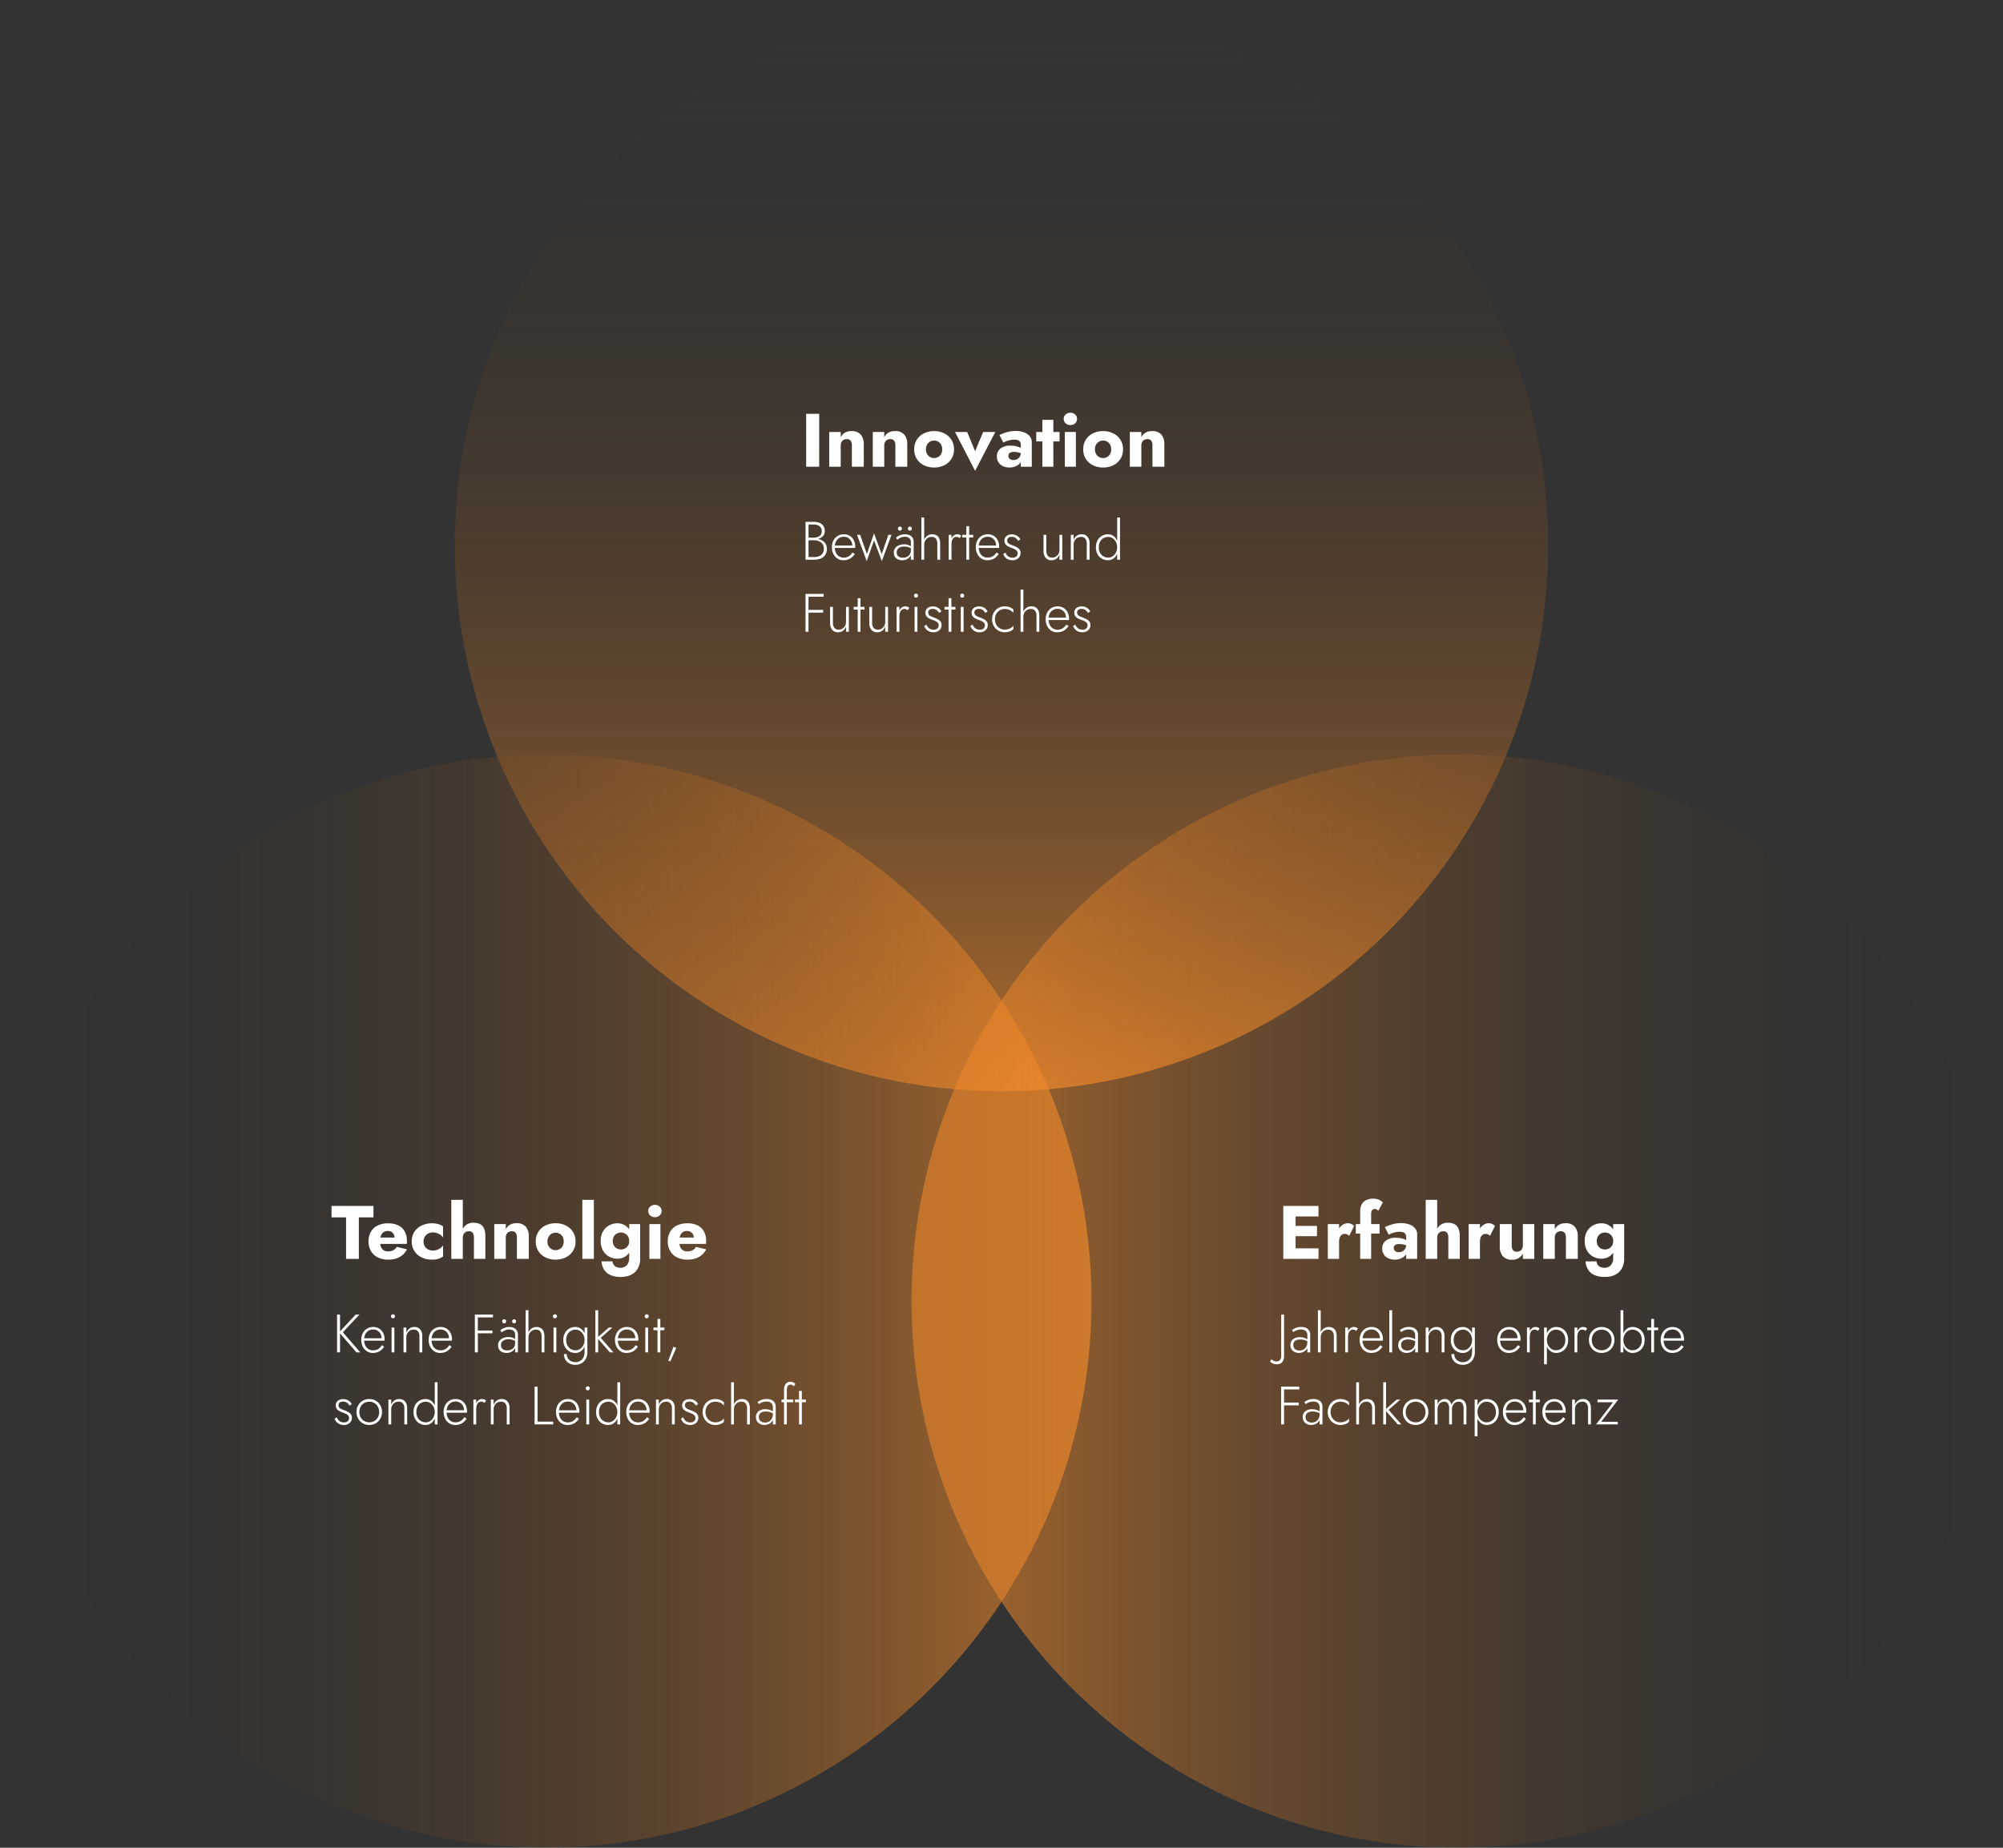
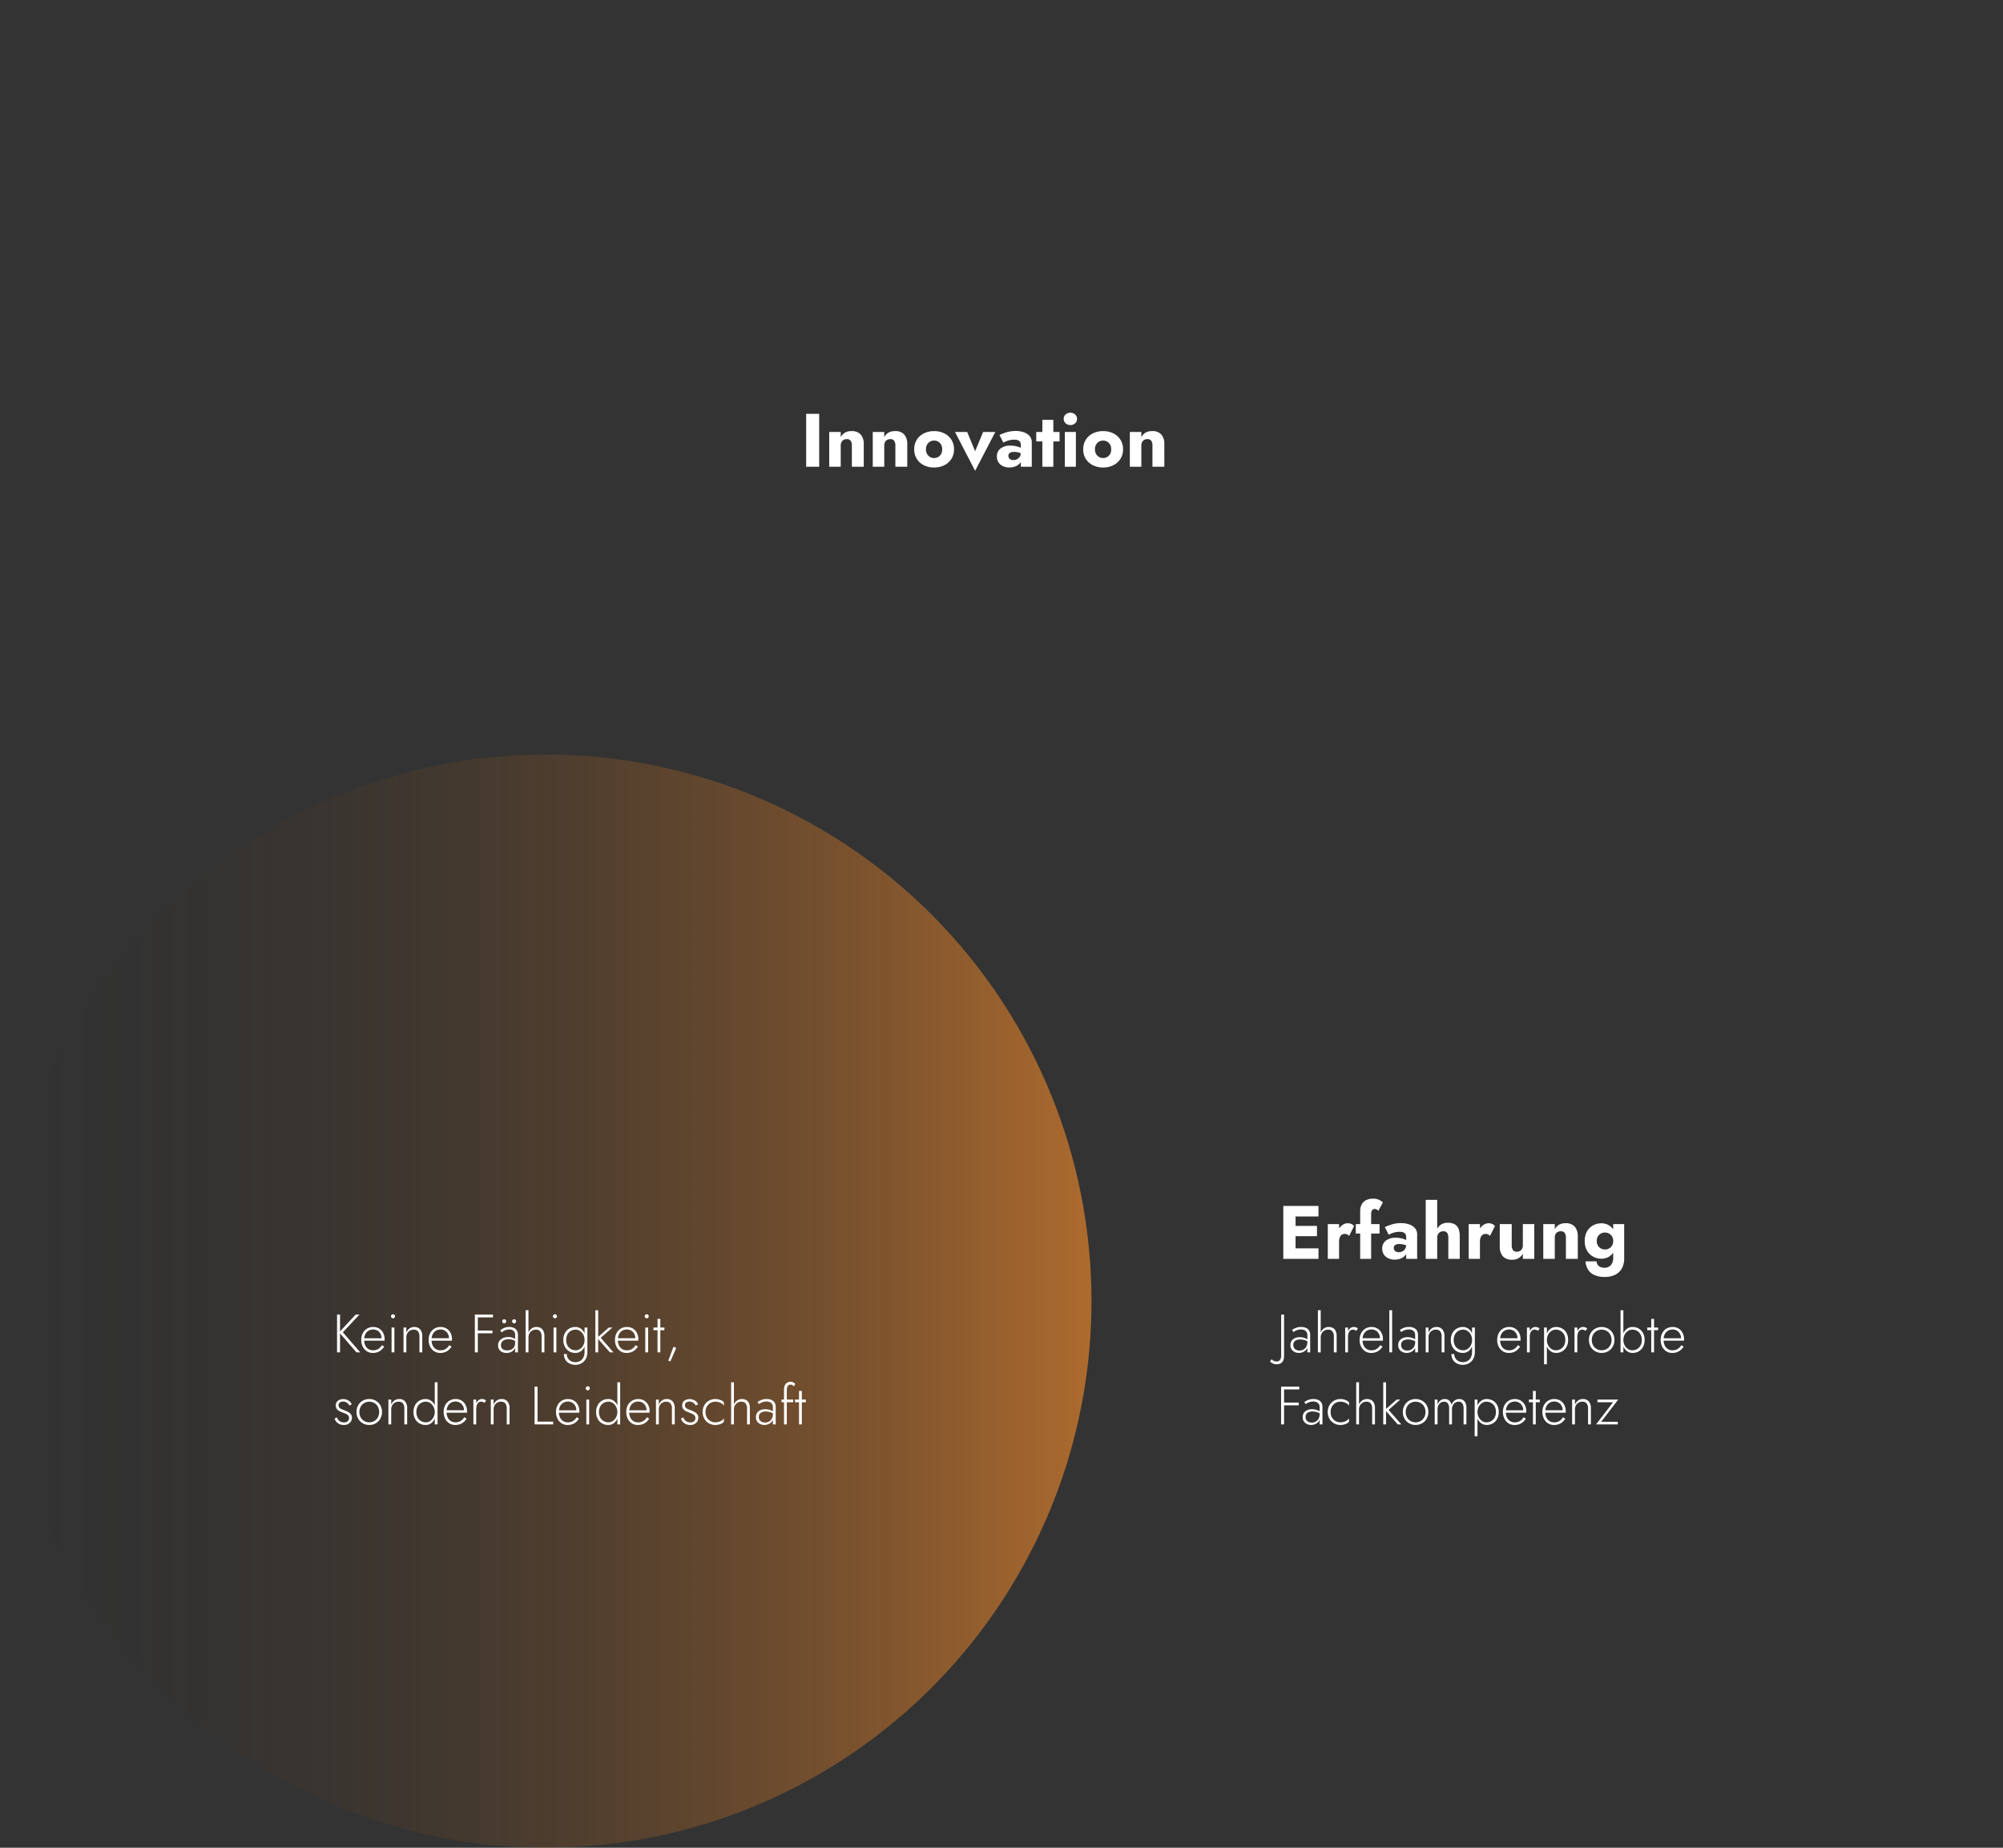
<svg xmlns="http://www.w3.org/2000/svg" width="555.956" height="512.955" viewBox="0 0 555.956 512.955">
  <rect x="0" y="0" width="555.956" height="512.955" fill="#333333" stroke="none" />
  <defs>
    <linearGradient id="a" x1="0.5" x2="0.5" y2="0.969" gradientUnits="objectBoundingBox">
      <stop offset="0" stop-color="#ff902b" />
      <stop offset="1" stop-color="#1d1d1d" stop-opacity="0" />
    </linearGradient>
  </defs>
  <g transform="translate(-586.044 -3117.431)">
-     <ellipse cx="151.741" cy="151.478" rx="151.741" ry="151.478" transform="translate(839.045 3630.386) rotate(-90)" opacity="0.6" fill="url(#a)" />
-     <ellipse cx="151.741" cy="151.478" rx="151.741" ry="151.478" transform="translate(1015.755 3420.386) rotate(180)" opacity="0.6" fill="url(#a)" />
    <ellipse cx="151.741" cy="151.478" rx="151.741" ry="151.478" transform="translate(888.999 3326.904) rotate(90)" opacity="0.6" fill="url(#a)" />
    <path d="M-49.56-14.7V0h3.612V-14.7Zm12.684,8.82V0h3.3V-6.216A4.066,4.066,0,0,0-34.4-8.925a3.26,3.26,0,0,0-2.625-.966,3.4,3.4,0,0,0-1.8.441,3.111,3.111,0,0,0-1.145,1.239V-9.66h-3.192V0h3.192V-5.88a2.051,2.051,0,0,1,.21-.966,1.452,1.452,0,0,1,.588-.609,1.787,1.787,0,0,1,.882-.21A1.23,1.23,0,0,1-37.2-7.2,2.28,2.28,0,0,1-36.876-5.88Zm12.075,0V0h3.3V-6.216a4.066,4.066,0,0,0-.819-2.709,3.26,3.26,0,0,0-2.625-.966,3.4,3.4,0,0,0-1.8.441,3.111,3.111,0,0,0-1.145,1.239V-9.66H-31.08V0h3.192V-5.88a2.051,2.051,0,0,1,.21-.966,1.452,1.452,0,0,1,.588-.609,1.787,1.787,0,0,1,.882-.21,1.23,1.23,0,0,1,1.082.462A2.28,2.28,0,0,1-24.8-5.88Zm5.229,1.05a4.861,4.861,0,0,0,.714,2.646A4.829,4.829,0,0,0-16.884-.42a6.252,6.252,0,0,0,2.835.63,6.186,6.186,0,0,0,2.825-.63A4.919,4.919,0,0,0-9.25-2.184,4.807,4.807,0,0,0-8.526-4.83,4.846,4.846,0,0,0-9.25-7.5a4.919,4.919,0,0,0-1.974-1.764,6.186,6.186,0,0,0-2.825-.63,6.252,6.252,0,0,0-2.835.63A4.829,4.829,0,0,0-18.858-7.5,4.9,4.9,0,0,0-19.572-4.83Zm3.255,0A2.562,2.562,0,0,1-16-6.132a2.249,2.249,0,0,1,.819-.84,2.209,2.209,0,0,1,1.134-.294,2.225,2.225,0,0,1,1.124.294,2.15,2.15,0,0,1,.819.84,2.633,2.633,0,0,1,.3,1.3,2.573,2.573,0,0,1-.3,1.291,2.169,2.169,0,0,1-.819.829,2.225,2.225,0,0,1-1.124.294,2.209,2.209,0,0,1-1.134-.294A2.271,2.271,0,0,1-16-3.539,2.5,2.5,0,0,1-16.317-4.83Zm8.064-4.83L-2.667,1.134,2.94-9.66H-.441L-2.667-4.305-4.872-9.66ZM6.573-3.024a1.023,1.023,0,0,1,.168-.6,1.033,1.033,0,0,1,.5-.367,2.637,2.637,0,0,1,.9-.126,4.811,4.811,0,0,1,1.4.2,3.707,3.707,0,0,1,1.165.578V-4.746a2.622,2.622,0,0,0-.756-.525,5.637,5.637,0,0,0-1.207-.42,6.844,6.844,0,0,0-1.585-.168,4.3,4.3,0,0,0-2.793.808,2.687,2.687,0,0,0-.987,2.195,2.911,2.911,0,0,0,.473,1.68A2.911,2.911,0,0,0,5.113-.137,4.2,4.2,0,0,0,6.825.21,4.515,4.515,0,0,0,8.547-.116a3.122,3.122,0,0,0,1.3-.966,2.452,2.452,0,0,0,.5-1.565l-.336-1.26a2.071,2.071,0,0,1-.294,1.134,1.888,1.888,0,0,1-.756.693,2.222,2.222,0,0,1-1.008.231,1.725,1.725,0,0,1-.693-.137,1.189,1.189,0,0,1-.5-.4A1.067,1.067,0,0,1,6.573-3.024ZM5.166-6.7a6.192,6.192,0,0,1,.672-.326,6.566,6.566,0,0,1,1.082-.346A5.484,5.484,0,0,1,8.19-7.518a3.354,3.354,0,0,1,.787.084,1.429,1.429,0,0,1,.578.273A1.2,1.2,0,0,1,9.9-6.71a1.529,1.529,0,0,1,.115.62V0h3.045V-6.8a2.539,2.539,0,0,0-.588-1.7,3.7,3.7,0,0,0-1.6-1.061,6.654,6.654,0,0,0-2.289-.367,8.5,8.5,0,0,0-2.52.357,13.967,13.967,0,0,0-1.974.756ZM14.3-9.66v2.625h6.468V-9.66ZM16-13.02V0h3.045V-13.02Zm5.922-.273a1.579,1.579,0,0,0,.546,1.239,1.9,1.9,0,0,0,1.3.483,1.889,1.889,0,0,0,1.313-.483,1.593,1.593,0,0,0,.535-1.239,1.561,1.561,0,0,0-.535-1.229,1.913,1.913,0,0,0-1.312-.473,1.924,1.924,0,0,0-1.3.473A1.548,1.548,0,0,0,21.924-13.293Zm.315,3.633V0h3.066V-9.66Zm5.1,4.83a4.861,4.861,0,0,0,.714,2.646A4.829,4.829,0,0,0,30.03-.42a6.252,6.252,0,0,0,2.835.63,6.186,6.186,0,0,0,2.825-.63,4.919,4.919,0,0,0,1.974-1.764,4.807,4.807,0,0,0,.725-2.646A4.846,4.846,0,0,0,37.663-7.5a4.919,4.919,0,0,0-1.974-1.764,6.186,6.186,0,0,0-2.825-.63,6.252,6.252,0,0,0-2.835.63A4.829,4.829,0,0,0,28.056-7.5,4.9,4.9,0,0,0,27.342-4.83Zm3.255,0a2.562,2.562,0,0,1,.315-1.3,2.249,2.249,0,0,1,.819-.84,2.209,2.209,0,0,1,1.134-.294,2.225,2.225,0,0,1,1.124.294,2.15,2.15,0,0,1,.819.84,2.633,2.633,0,0,1,.3,1.3,2.573,2.573,0,0,1-.3,1.291,2.169,2.169,0,0,1-.819.829,2.225,2.225,0,0,1-1.124.294,2.209,2.209,0,0,1-1.134-.294,2.271,2.271,0,0,1-.819-.829A2.5,2.5,0,0,1,30.6-4.83Zm15.96-1.05V0h3.3V-6.216a4.066,4.066,0,0,0-.819-2.709,3.26,3.26,0,0,0-2.625-.966,3.4,3.4,0,0,0-1.8.441A3.111,3.111,0,0,0,43.47-8.211V-9.66H40.278V0H43.47V-5.88a2.051,2.051,0,0,1,.21-.966,1.452,1.452,0,0,1,.588-.609,1.787,1.787,0,0,1,.882-.21,1.23,1.23,0,0,1,1.082.462A2.28,2.28,0,0,1,46.557-5.88Z" transform="translate(859.367 3247.007)" fill="#fff" />
    <path d="M-44.772,0h7.413V-2.919h-7.413Zm0-11.781h7.413V-14.7h-7.413Zm0,5.481h6.993V-9.156h-6.993Zm-2.352-8.4V0h3.4V-14.7Zm15.477,5.04h-3.129V0h3.129Zm2.793,3.276,1.365-2.709a1.64,1.64,0,0,0-.735-.588,2.5,2.5,0,0,0-1.008-.21,2.6,2.6,0,0,0-1.533.525,3.8,3.8,0,0,0-1.187,1.428A4.54,4.54,0,0,0-32.4-5.88l.756,1.113a3.235,3.235,0,0,1,.189-1.176,1.569,1.569,0,0,1,.546-.735,1.385,1.385,0,0,1,.819-.252,1.517,1.517,0,0,1,.7.147A2.176,2.176,0,0,1-28.854-6.384Zm1.848-3.276v2.625h6.594V-9.66Zm6.237-3.675,1.281-2.331a3.9,3.9,0,0,0-.567-.451,3.742,3.742,0,0,0-.872-.42,3.761,3.761,0,0,0-1.229-.179,4.318,4.318,0,0,0-2.006.42,2.8,2.8,0,0,0-1.218,1.2,3.962,3.962,0,0,0-.41,1.869V0h3.045V-12.432a2.237,2.237,0,0,1,.126-.819.963.963,0,0,1,.347-.462.943.943,0,0,1,.535-.147,1.1,1.1,0,0,1,.514.126A1.4,1.4,0,0,1-20.769-13.335Zm4.3,10.311a1.023,1.023,0,0,1,.168-.6,1.033,1.033,0,0,1,.5-.367,2.637,2.637,0,0,1,.9-.126,4.811,4.811,0,0,1,1.4.2,3.707,3.707,0,0,1,1.165.578V-4.746a2.622,2.622,0,0,0-.756-.525,5.637,5.637,0,0,0-1.207-.42,6.844,6.844,0,0,0-1.585-.168,4.3,4.3,0,0,0-2.793.808,2.687,2.687,0,0,0-.987,2.195,2.911,2.911,0,0,0,.472,1.68,2.911,2.911,0,0,0,1.26,1.039A4.2,4.2,0,0,0-16.212.21,4.515,4.515,0,0,0-14.49-.116a3.122,3.122,0,0,0,1.3-.966,2.452,2.452,0,0,0,.5-1.565l-.336-1.26a2.071,2.071,0,0,1-.294,1.134,1.888,1.888,0,0,1-.756.693,2.222,2.222,0,0,1-1.008.231,1.725,1.725,0,0,1-.693-.137,1.189,1.189,0,0,1-.5-.4A1.067,1.067,0,0,1-16.464-3.024ZM-17.871-6.7a6.193,6.193,0,0,1,.672-.326,6.566,6.566,0,0,1,1.081-.346,5.484,5.484,0,0,1,1.271-.147,3.354,3.354,0,0,1,.787.084,1.429,1.429,0,0,1,.578.273,1.2,1.2,0,0,1,.346.451,1.529,1.529,0,0,1,.115.62V0h3.045V-6.8a2.539,2.539,0,0,0-.588-1.7,3.7,3.7,0,0,0-1.6-1.061,6.654,6.654,0,0,0-2.289-.367,8.5,8.5,0,0,0-2.52.357,13.967,13.967,0,0,0-1.974.756ZM-4.41-16.38H-7.6V0H-4.41Zm3.087,10.5V0H1.848V-6.342a5.324,5.324,0,0,0-.336-2.016A2.467,2.467,0,0,0,.452-9.6a3.815,3.815,0,0,0-1.922-.42,3.259,3.259,0,0,0-1.964.556A3.348,3.348,0,0,0-4.578-7.97a5.527,5.527,0,0,0-.378,2.09h.546a1.988,1.988,0,0,1,.21-.956,1.538,1.538,0,0,1,.588-.609,1.719,1.719,0,0,1,.882-.22A1.226,1.226,0,0,1-1.638-7.2,2.339,2.339,0,0,1-1.323-5.88ZM7.455-9.66H4.326V0H7.455Zm2.793,3.276,1.365-2.709a1.64,1.64,0,0,0-.735-.588,2.5,2.5,0,0,0-1.008-.21,2.6,2.6,0,0,0-1.533.525A3.8,3.8,0,0,0,7.151-7.938,4.54,4.54,0,0,0,6.7-5.88l.756,1.113a3.235,3.235,0,0,1,.189-1.176,1.569,1.569,0,0,1,.546-.735,1.385,1.385,0,0,1,.819-.252,1.517,1.517,0,0,1,.7.147A2.176,2.176,0,0,1,10.248-6.384Zm6.027,2.6V-9.66H12.957v6.216a4.039,4.039,0,0,0,.83,2.7,3.274,3.274,0,0,0,2.635.977,3.28,3.28,0,0,0,1.785-.452,3.422,3.422,0,0,0,1.155-1.229V0h3.171V-9.66H19.362v5.88a2.051,2.051,0,0,1-.21.966,1.472,1.472,0,0,1-.577.609,1.772,1.772,0,0,1-.892.21,1.214,1.214,0,0,1-1.092-.473A2.348,2.348,0,0,1,16.275-3.78Zm15.036-2.1V0h3.3V-6.216a4.066,4.066,0,0,0-.819-2.709,3.26,3.26,0,0,0-2.625-.966,3.4,3.4,0,0,0-1.8.441,3.111,3.111,0,0,0-1.145,1.239V-9.66H25.032V0h3.192V-5.88a2.051,2.051,0,0,1,.21-.966,1.452,1.452,0,0,1,.588-.609,1.787,1.787,0,0,1,.882-.21,1.23,1.23,0,0,1,1.082.462A2.28,2.28,0,0,1,31.311-5.88ZM36.75.693a5.123,5.123,0,0,0,.693,2.258A3.916,3.916,0,0,0,39.2,4.473a6.962,6.962,0,0,0,2.951.546,6.513,6.513,0,0,0,2.688-.536,4.31,4.31,0,0,0,1.922-1.691,5.578,5.578,0,0,0,.725-3V-9.66H44.436V-.21a3.067,3.067,0,0,1-.326,1.481,2.215,2.215,0,0,1-.872.9,2.458,2.458,0,0,1-1.218.3,2.838,2.838,0,0,1-1.092-.2,1.723,1.723,0,0,1-.767-.6,2.05,2.05,0,0,1-.346-.987Zm-.21-5.649A5.145,5.145,0,0,0,37.2-2.247,4.39,4.39,0,0,0,38.913-.6a4.686,4.686,0,0,0,2.226.557A4.01,4.01,0,0,0,43.292-.62a4,4,0,0,0,1.48-1.68,5.934,5.934,0,0,0,.546-2.657,5.919,5.919,0,0,0-.546-2.667,4.015,4.015,0,0,0-1.48-1.67,4.01,4.01,0,0,0-2.153-.578,4.758,4.758,0,0,0-2.226.546A4.313,4.313,0,0,0,37.2-7.686,5.188,5.188,0,0,0,36.54-4.956Zm3.339,0a2.448,2.448,0,0,1,.315-1.281,2.091,2.091,0,0,1,.84-.8,2.466,2.466,0,0,1,1.155-.273,2.3,2.3,0,0,1,.8.147,2.216,2.216,0,0,1,.725.441,2.192,2.192,0,0,1,.525.735,2.476,2.476,0,0,1,.2,1.029,2.369,2.369,0,0,1-.336,1.3,2.178,2.178,0,0,1-.85.788,2.307,2.307,0,0,1-1.061.262,2.466,2.466,0,0,1-1.155-.273,2.072,2.072,0,0,1-.84-.809A2.461,2.461,0,0,1,39.879-4.956Z" transform="translate(989.366 3466.915)" fill="#fff" />
-     <path d="M-52.3-11.529h4.032V0h3.549V-11.529h4.053V-14.7H-52.3ZM-36.55.21A6.4,6.4,0,0,0-33.411-.5a5.093,5.093,0,0,0,2.048-2.142L-34.2-3.339a2.342,2.342,0,0,1-.956.945,3.052,3.052,0,0,1-1.438.315A2.237,2.237,0,0,1-37.831-2.4a1.966,1.966,0,0,1-.756-.955,4.069,4.069,0,0,1-.252-1.512,4.9,4.9,0,0,1,.262-1.607,1.892,1.892,0,0,1,.725-.955,2.146,2.146,0,0,1,1.2-.315,1.882,1.882,0,0,1,.987.252,1.7,1.7,0,0,1,.651.714,2.415,2.415,0,0,1,.231,1.092,1.209,1.209,0,0,1-.073.368,1.383,1.383,0,0,1-.179.367l.756-.966h-5.964v1.764h8.82a1.361,1.361,0,0,0,.042-.367v-.451a5.358,5.358,0,0,0-.609-2.646,4.031,4.031,0,0,0-1.764-1.67,6.3,6.3,0,0,0-2.835-.578,6.48,6.48,0,0,0-2.909.609A4.321,4.321,0,0,0-41.38-7.518a5.309,5.309,0,0,0-.651,2.688,5.135,5.135,0,0,0,.672,2.667,4.519,4.519,0,0,0,1.9,1.754A6.387,6.387,0,0,0-36.55.21Zm9.786-5.04a2.465,2.465,0,0,1,.336-1.281,2.466,2.466,0,0,1,.934-.9A2.6,2.6,0,0,1-24.2-7.35a3.63,3.63,0,0,1,1.071.168,3.887,3.887,0,0,1,1.018.483,2.615,2.615,0,0,1,.767.777V-9.03a4.588,4.588,0,0,0-1.26-.6,6.132,6.132,0,0,0-1.848-.241,6.365,6.365,0,0,0-2.866.63,4.915,4.915,0,0,0-2,1.753A4.794,4.794,0,0,0-30.04-4.83a4.807,4.807,0,0,0,.725,2.646,4.888,4.888,0,0,0,2,1.764,6.365,6.365,0,0,0,2.866.63,6.132,6.132,0,0,0,1.848-.242,3.944,3.944,0,0,0,1.26-.641V-3.759a2.718,2.718,0,0,1-.746.777,3.833,3.833,0,0,1-.987.493A3.529,3.529,0,0,1-24.2-2.31a2.731,2.731,0,0,1-1.292-.315,2.34,2.34,0,0,1-.934-.872A2.532,2.532,0,0,1-26.764-4.83Zm10.9-11.55h-3.192V0h3.192Zm3.087,10.5V0h3.171V-6.342a5.324,5.324,0,0,0-.336-2.016A2.467,2.467,0,0,0-11-9.6a3.815,3.815,0,0,0-1.922-.42,3.259,3.259,0,0,0-1.964.556A3.348,3.348,0,0,0-16.033-7.97a5.527,5.527,0,0,0-.378,2.09h.546a1.988,1.988,0,0,1,.21-.956,1.538,1.538,0,0,1,.588-.609,1.719,1.719,0,0,1,.882-.22,1.226,1.226,0,0,1,1.092.462A2.339,2.339,0,0,1-12.778-5.88Zm11.928,0V0h3.3V-6.216a4.066,4.066,0,0,0-.819-2.709A3.26,3.26,0,0,0-1-9.891a3.4,3.4,0,0,0-1.8.441A3.111,3.111,0,0,0-3.937-8.211V-9.66H-7.129V0h3.192V-5.88a2.051,2.051,0,0,1,.21-.966,1.452,1.452,0,0,1,.588-.609,1.787,1.787,0,0,1,.882-.21A1.23,1.23,0,0,1-1.176-7.2,2.28,2.28,0,0,1-.85-5.88ZM4.379-4.83a4.861,4.861,0,0,0,.714,2.646A4.829,4.829,0,0,0,7.067-.42,6.252,6.252,0,0,0,9.9.21a6.186,6.186,0,0,0,2.825-.63A4.919,4.919,0,0,0,14.7-2.184a4.807,4.807,0,0,0,.724-2.646A4.846,4.846,0,0,0,14.7-7.5a4.919,4.919,0,0,0-1.974-1.764A6.186,6.186,0,0,0,9.9-9.891a6.252,6.252,0,0,0-2.835.63A4.829,4.829,0,0,0,5.093-7.5,4.9,4.9,0,0,0,4.379-4.83Zm3.255,0a2.562,2.562,0,0,1,.315-1.3,2.249,2.249,0,0,1,.819-.84A2.209,2.209,0,0,1,9.9-7.266a2.225,2.225,0,0,1,1.124.294,2.15,2.15,0,0,1,.819.84,2.633,2.633,0,0,1,.3,1.3,2.573,2.573,0,0,1-.3,1.291,2.169,2.169,0,0,1-.819.829A2.225,2.225,0,0,1,9.9-2.415a2.209,2.209,0,0,1-1.134-.294,2.271,2.271,0,0,1-.819-.829A2.5,2.5,0,0,1,7.634-4.83Zm9.681-11.55V0h3.192V-16.38ZM22.628.693a5.124,5.124,0,0,0,.693,2.258,3.916,3.916,0,0,0,1.753,1.523,6.962,6.962,0,0,0,2.95.546,6.513,6.513,0,0,0,2.688-.536,4.31,4.31,0,0,0,1.922-1.691,5.578,5.578,0,0,0,.725-3V-9.66H30.314V-.21a3.067,3.067,0,0,1-.326,1.481,2.215,2.215,0,0,1-.872.9,2.458,2.458,0,0,1-1.218.3,2.838,2.838,0,0,1-1.092-.2,1.723,1.723,0,0,1-.767-.6,2.05,2.05,0,0,1-.347-.987Zm-.21-5.649a5.145,5.145,0,0,0,.661,2.709A4.39,4.39,0,0,0,24.791-.6a4.686,4.686,0,0,0,2.226.557A4.01,4.01,0,0,0,29.169-.62,4,4,0,0,0,30.65-2.3,5.934,5.934,0,0,0,31.2-4.956a5.919,5.919,0,0,0-.546-2.667,4.015,4.015,0,0,0-1.48-1.67,4.01,4.01,0,0,0-2.153-.578,4.758,4.758,0,0,0-2.226.546,4.313,4.313,0,0,0-1.712,1.638A5.188,5.188,0,0,0,22.418-4.956Zm3.339,0a2.448,2.448,0,0,1,.315-1.281,2.091,2.091,0,0,1,.84-.8,2.466,2.466,0,0,1,1.155-.273,2.3,2.3,0,0,1,.8.147,2.216,2.216,0,0,1,.725.441,2.192,2.192,0,0,1,.525.735,2.476,2.476,0,0,1,.2,1.029,2.369,2.369,0,0,1-.336,1.3,2.178,2.178,0,0,1-.851.788,2.307,2.307,0,0,1-1.06.262,2.466,2.466,0,0,1-1.155-.273,2.072,2.072,0,0,1-.84-.809A2.461,2.461,0,0,1,25.757-4.956Zm9.849-8.337a1.579,1.579,0,0,0,.546,1.239,1.9,1.9,0,0,0,1.3.483,1.889,1.889,0,0,0,1.313-.483,1.593,1.593,0,0,0,.535-1.239,1.561,1.561,0,0,0-.535-1.229,1.913,1.913,0,0,0-1.312-.473,1.924,1.924,0,0,0-1.3.473A1.548,1.548,0,0,0,35.605-13.293Zm.315,3.633V0h3.066V-9.66ZM46.5.21A6.4,6.4,0,0,0,49.644-.5a5.093,5.093,0,0,0,2.048-2.142l-2.835-.693a2.342,2.342,0,0,1-.956.945,3.052,3.052,0,0,1-1.438.315A2.237,2.237,0,0,1,45.223-2.4a1.966,1.966,0,0,1-.756-.955,4.069,4.069,0,0,1-.252-1.512,4.9,4.9,0,0,1,.262-1.607,1.892,1.892,0,0,1,.725-.955,2.146,2.146,0,0,1,1.2-.315,1.882,1.882,0,0,1,.987.252,1.7,1.7,0,0,1,.651.714,2.415,2.415,0,0,1,.231,1.092,1.209,1.209,0,0,1-.073.368,1.383,1.383,0,0,1-.179.367l.756-.966H42.808v1.764h8.82a1.361,1.361,0,0,0,.042-.367v-.451a5.358,5.358,0,0,0-.609-2.646A4.031,4.031,0,0,0,49.3-9.293a6.3,6.3,0,0,0-2.835-.578,6.48,6.48,0,0,0-2.909.609,4.321,4.321,0,0,0-1.879,1.743,5.309,5.309,0,0,0-.651,2.688A5.135,5.135,0,0,0,41.7-2.163,4.519,4.519,0,0,0,43.6-.41,6.387,6.387,0,0,0,46.5.21Z" transform="translate(730.366 3466.915)" fill="#fff" />
-     <path d="M1.905,10.36H3.6A4.286,4.286,0,0,0,5.16,10.1a2.324,2.324,0,0,0,1.057-.78A2.1,2.1,0,0,0,6.6,8.035a2.475,2.475,0,0,0-.375-1.4,2.3,2.3,0,0,0-1.058-.848A4.211,4.211,0,0,0,3.54,5.5H1.26V16H3.69A4.643,4.643,0,0,0,5.5,15.67a2.7,2.7,0,0,0,1.238-1.005,3.021,3.021,0,0,0,.45-1.71,2.5,2.5,0,0,0-1.073-2.13,3.551,3.551,0,0,0-1.1-.518,4.644,4.644,0,0,0-1.26-.172H1.905v.48H3.69a3.328,3.328,0,0,1,1.013.15,2.687,2.687,0,0,1,.847.443,2.045,2.045,0,0,1,.585.72,2.2,2.2,0,0,1,.21.983,2.369,2.369,0,0,1-.33,1.3,2.088,2.088,0,0,1-.93.787,3.371,3.371,0,0,1-1.395.27h-1.6V6.235H3.54a2.526,2.526,0,0,1,1.627.487A1.643,1.643,0,0,1,5.775,8.08a1.634,1.634,0,0,1-.3,1.012,1.787,1.787,0,0,1-.81.592A3.126,3.126,0,0,1,3.54,9.88H1.905Zm9.87,5.79a3.674,3.674,0,0,0,1.808-.427,3.893,3.893,0,0,0,1.358-1.328l-.63-.4a3.172,3.172,0,0,1-1.057,1.08,2.708,2.708,0,0,1-1.388.345,2.3,2.3,0,0,1-2.182-1.38,3.625,3.625,0,0,1-.307-1.545,3.368,3.368,0,0,1,.315-1.507,2.384,2.384,0,0,1,.878-.99A2.448,2.448,0,0,1,11.9,9.64a2.258,2.258,0,0,1,1.185.315,2.284,2.284,0,0,1,.833.87,2.556,2.556,0,0,1,.307,1.26.875.875,0,0,1-.037.247q-.038.128-.068.2l.33-.465H9.075v.675H15.03a1.466,1.466,0,0,0,.022-.18q.008-.1.007-.195a3.831,3.831,0,0,0-.4-1.778,2.979,2.979,0,0,0-1.11-1.207A3.117,3.117,0,0,0,11.9,8.95a3.246,3.246,0,0,0-1.725.457A3.149,3.149,0,0,0,9,10.675a3.983,3.983,0,0,0-.42,1.86A4.089,4.089,0,0,0,8.993,14.4a3.213,3.213,0,0,0,1.132,1.283A2.974,2.974,0,0,0,11.775,16.15Zm3.78-7.05,2.685,7.305,2.04-5.745,2.16,5.745L25.125,9.1h-.87L22.4,14.455l-2.13-5.76-1.98,5.745L16.425,9.1Zm11.01,4.875a1.433,1.433,0,0,1,.27-.885,1.674,1.674,0,0,1,.742-.548,2.889,2.889,0,0,1,1.073-.187,3.4,3.4,0,0,1,2.16.69v-.48a2.4,2.4,0,0,0-.4-.33,2.844,2.844,0,0,0-.72-.345,3.362,3.362,0,0,0-1.073-.15A3.763,3.763,0,0,0,27.2,12a2.413,2.413,0,0,0-1.042.773,2.062,2.062,0,0,0-.39,1.29,2.05,2.05,0,0,0,.307,1.155,1.881,1.881,0,0,0,.848.7,2.965,2.965,0,0,0,1.185.233,2.864,2.864,0,0,0,1.313-.292,2.32,2.32,0,0,0,.915-.81,2.108,2.108,0,0,0,.337-1.177l-.18-.45a2.006,2.006,0,0,1-.285,1.095,1.857,1.857,0,0,1-.788.69,2.6,2.6,0,0,1-1.132.24,2.347,2.347,0,0,1-.885-.157,1.343,1.343,0,0,1-.615-.48A1.424,1.424,0,0,1,26.565,13.975Zm.195-3.51a4.516,4.516,0,0,1,.517-.375,2.984,2.984,0,0,1,1.612-.45,1.715,1.715,0,0,1,1.163.382A1.36,1.36,0,0,1,30.5,11.11V16h.78V11.11a2.223,2.223,0,0,0-.285-1.155,1.9,1.9,0,0,0-.818-.743A2.876,2.876,0,0,0,28.89,8.95a3.449,3.449,0,0,0-1.507.3,5.238,5.238,0,0,0-1.012.615Zm2.9-3.09a.564.564,0,0,0,.555.555.526.526,0,0,0,.4-.165.546.546,0,0,0,.157-.39.564.564,0,0,0-.157-.4.526.526,0,0,0-.4-.165.533.533,0,0,0-.39.165A.551.551,0,0,0,29.655,7.375Zm-2.76,0a.564.564,0,0,0,.555.555.526.526,0,0,0,.4-.165.546.546,0,0,0,.158-.39.564.564,0,0,0-.158-.4.526.526,0,0,0-.4-.165.533.533,0,0,0-.39.165A.551.551,0,0,0,26.9,7.375ZM34.2,4.3h-.78V16h.78Zm3.645,7.26V16h.78V11.47A3.314,3.314,0,0,0,38.37,10.1a1.848,1.848,0,0,0-.75-.855,2.351,2.351,0,0,0-1.215-.293,2.223,2.223,0,0,0-1.275.375,2.625,2.625,0,0,0-.877,1.012A3.2,3.2,0,0,0,33.93,11.8h.27a2.183,2.183,0,0,1,.263-1.065,2.036,2.036,0,0,1,.72-.765,1.931,1.931,0,0,1,1.043-.285,1.467,1.467,0,0,1,1.237.5A2.209,2.209,0,0,1,37.845,11.56Zm3.93-2.46H41V16h.78Zm2.295.915.435-.645a1.439,1.439,0,0,0-.533-.322,1.956,1.956,0,0,0-.622-.1,1.483,1.483,0,0,0-.983.375,2.525,2.525,0,0,0-.7,1.012,3.915,3.915,0,0,0-.255,1.463h.36a3.928,3.928,0,0,1,.135-1.065,1.609,1.609,0,0,1,.443-.765,1.155,1.155,0,0,1,.818-.285,1.246,1.246,0,0,1,.472.083A2.029,2.029,0,0,1,44.07,10.015Zm.7-.915v.735h3.03V9.1ZM45.9,6.7V16h.78V6.7Zm5.82,9.45a3.674,3.674,0,0,0,1.808-.427,3.893,3.893,0,0,0,1.357-1.328l-.63-.4A3.172,3.172,0,0,1,53.2,15.07a2.708,2.708,0,0,1-1.388.345,2.3,2.3,0,0,1-2.182-1.38,3.625,3.625,0,0,1-.307-1.545,3.368,3.368,0,0,1,.315-1.507,2.384,2.384,0,0,1,.877-.99A2.448,2.448,0,0,1,51.84,9.64a2.258,2.258,0,0,1,1.185.315,2.284,2.284,0,0,1,.833.87,2.556,2.556,0,0,1,.308,1.26.875.875,0,0,1-.038.247q-.037.128-.068.2l.33-.465H49.02v.675h5.955a1.467,1.467,0,0,0,.022-.18q.008-.1.007-.195a3.831,3.831,0,0,0-.4-1.778A2.979,2.979,0,0,0,53.5,9.385,3.117,3.117,0,0,0,51.84,8.95a3.246,3.246,0,0,0-1.725.457,3.149,3.149,0,0,0-1.17,1.267,3.983,3.983,0,0,0-.42,1.86,4.089,4.089,0,0,0,.413,1.868,3.213,3.213,0,0,0,1.132,1.283A2.974,2.974,0,0,0,51.72,16.15Zm5.04-2.115-.63.36a2.832,2.832,0,0,0,.472.84,2.389,2.389,0,0,0,.855.66,2.872,2.872,0,0,0,1.252.255,2.313,2.313,0,0,0,1.612-.562,1.879,1.879,0,0,0,.623-1.462,1.515,1.515,0,0,0-.292-.96,2.4,2.4,0,0,0-.765-.63,8.483,8.483,0,0,0-1.028-.465q-.42-.15-.8-.315a1.648,1.648,0,0,1-.6-.427.989.989,0,0,1-.225-.667.867.867,0,0,1,.352-.75,1.432,1.432,0,0,1,.863-.255,1.811,1.811,0,0,1,1.125.33,2.382,2.382,0,0,1,.675.78l.645-.39a2.308,2.308,0,0,0-.51-.7,2.585,2.585,0,0,0-.795-.51,2.692,2.692,0,0,0-1.05-.195,2.72,2.72,0,0,0-1.013.188,1.734,1.734,0,0,0-.765.577,1.579,1.579,0,0,0-.293.975,1.6,1.6,0,0,0,.293,1,2.1,2.1,0,0,0,.742.608,9.67,9.67,0,0,0,.93.405,7.171,7.171,0,0,1,.84.337,1.915,1.915,0,0,1,.63.465,1.028,1.028,0,0,1,.24.7,1.1,1.1,0,0,1-.382.892,1.518,1.518,0,0,1-1.013.323,2.107,2.107,0,0,1-.937-.2,1.9,1.9,0,0,1-.653-.51A2.662,2.662,0,0,1,56.76,14.035ZM68.1,13.48V9.1h-.78v4.47a2.887,2.887,0,0,0,.57,1.883,2.008,2.008,0,0,0,1.65.7,2.213,2.213,0,0,0,1.35-.42,2.522,2.522,0,0,0,.855-1.17V16h.78V9.1h-.78v4.2a2.183,2.183,0,0,1-.262,1.065,2.036,2.036,0,0,1-.72.765,1.931,1.931,0,0,1-1.043.285,1.44,1.44,0,0,1-1.23-.517A2.305,2.305,0,0,1,68.1,13.48Zm11.22-1.92V16h.78V11.47a2.776,2.776,0,0,0-.57-1.837,2.028,2.028,0,0,0-1.65-.682,2.222,2.222,0,0,0-1.342.42,2.5,2.5,0,0,0-.863,1.17V9.1h-.78V16h.78V11.8a2.213,2.213,0,0,1,.263-1.08A1.953,1.953,0,0,1,77.7,9.685a1.47,1.47,0,0,1,1.23.5A2.178,2.178,0,0,1,79.32,11.56ZM87.765,4.3V16h.78V4.3Zm-5.9,8.25a3.893,3.893,0,0,0,.45,1.92,3.181,3.181,0,0,0,1.207,1.245,3.3,3.3,0,0,0,1.673.435,2.543,2.543,0,0,0,1.545-.472,3.169,3.169,0,0,0,1.013-1.29,4.434,4.434,0,0,0,.368-1.837,4.42,4.42,0,0,0-.368-1.845,3.178,3.178,0,0,0-1.013-1.283A2.543,2.543,0,0,0,85.2,8.95a3.3,3.3,0,0,0-1.673.435,3.194,3.194,0,0,0-1.207,1.237A3.883,3.883,0,0,0,81.87,12.55Zm.795,0a3.177,3.177,0,0,1,.353-1.545,2.424,2.424,0,0,1,.96-.983A2.688,2.688,0,0,1,85.3,9.685a2.137,2.137,0,0,1,1.208.375,2.767,2.767,0,0,1,.908,1.02,3.3,3.3,0,0,1,0,2.94,2.767,2.767,0,0,1-.908,1.02,2.137,2.137,0,0,1-1.208.375,2.688,2.688,0,0,1-1.327-.337,2.424,2.424,0,0,1-.96-.983A3.177,3.177,0,0,1,82.665,12.55ZM1.7,26.28H6.3V25.5H1.7Zm0,4.425H6.15v-.78H1.7ZM1.26,25.5V36h.825V25.5Zm7.6,7.98V29.1h-.78v4.47a2.887,2.887,0,0,0,.57,1.882,2.008,2.008,0,0,0,1.65.7,2.213,2.213,0,0,0,1.35-.42,2.522,2.522,0,0,0,.855-1.17V36h.78V29.1h-.78v4.2a2.183,2.183,0,0,1-.263,1.065,2.036,2.036,0,0,1-.72.765,1.931,1.931,0,0,1-1.043.285,1.44,1.44,0,0,1-1.23-.518A2.305,2.305,0,0,1,8.865,33.48ZM14.61,29.1v.735h3.03V29.1Zm1.125-2.4V36h.78V26.7Zm4.005,6.78V29.1h-.78v4.47a2.887,2.887,0,0,0,.57,1.882,2.008,2.008,0,0,0,1.65.7,2.213,2.213,0,0,0,1.35-.42,2.522,2.522,0,0,0,.855-1.17V36h.78V29.1h-.78v4.2a2.183,2.183,0,0,1-.263,1.065,2.036,2.036,0,0,1-.72.765,1.931,1.931,0,0,1-1.042.285,1.44,1.44,0,0,1-1.23-.518A2.305,2.305,0,0,1,19.74,33.48Zm7.575-4.38h-.78V36h.78Zm2.3.915.435-.645a1.439,1.439,0,0,0-.532-.322,1.956,1.956,0,0,0-.622-.1,1.483,1.483,0,0,0-.983.375,2.525,2.525,0,0,0-.7,1.012,3.915,3.915,0,0,0-.255,1.462h.36a3.928,3.928,0,0,1,.135-1.065,1.609,1.609,0,0,1,.442-.765,1.155,1.155,0,0,1,.818-.285,1.246,1.246,0,0,1,.472.083A2.029,2.029,0,0,1,29.61,30.015Zm1.755-4.035a.564.564,0,0,0,.555.555.526.526,0,0,0,.4-.165.546.546,0,0,0,.158-.39.539.539,0,0,0-.555-.555.546.546,0,0,0-.39.158A.526.526,0,0,0,31.365,25.98Zm.165,3.12V36h.78V29.1Zm3.3,4.935-.63.36a2.832,2.832,0,0,0,.472.84,2.389,2.389,0,0,0,.855.66,2.872,2.872,0,0,0,1.252.255,2.313,2.313,0,0,0,1.613-.562,1.879,1.879,0,0,0,.622-1.463,1.515,1.515,0,0,0-.292-.96,2.4,2.4,0,0,0-.765-.63,8.482,8.482,0,0,0-1.028-.465q-.42-.15-.8-.315a1.648,1.648,0,0,1-.6-.427.989.989,0,0,1-.225-.667.867.867,0,0,1,.352-.75,1.432,1.432,0,0,1,.863-.255,1.811,1.811,0,0,1,1.125.33,2.382,2.382,0,0,1,.675.78l.645-.39a2.308,2.308,0,0,0-.51-.7,2.585,2.585,0,0,0-.795-.51,2.692,2.692,0,0,0-1.05-.195,2.72,2.72,0,0,0-1.013.188,1.734,1.734,0,0,0-.765.577,1.579,1.579,0,0,0-.293.975,1.6,1.6,0,0,0,.293,1,2.1,2.1,0,0,0,.743.608,9.671,9.671,0,0,0,.93.4,7.172,7.172,0,0,1,.84.338,1.915,1.915,0,0,1,.63.465,1.028,1.028,0,0,1,.24.7,1.1,1.1,0,0,1-.382.892,1.518,1.518,0,0,1-1.013.323,2.107,2.107,0,0,1-.937-.195,1.9,1.9,0,0,1-.653-.51A2.662,2.662,0,0,1,34.83,34.035ZM39.84,29.1v.735h3.03V29.1Zm1.125-2.4V36h.78V26.7Zm3.225-.72a.564.564,0,0,0,.555.555.526.526,0,0,0,.4-.165.546.546,0,0,0,.158-.39.539.539,0,0,0-.555-.555.546.546,0,0,0-.39.158A.526.526,0,0,0,44.19,25.98Zm.165,3.12V36h.78V29.1Zm3.3,4.935-.63.36a2.832,2.832,0,0,0,.472.84,2.389,2.389,0,0,0,.855.66,2.872,2.872,0,0,0,1.252.255,2.313,2.313,0,0,0,1.612-.562,1.879,1.879,0,0,0,.623-1.463,1.515,1.515,0,0,0-.292-.96,2.4,2.4,0,0,0-.765-.63,8.482,8.482,0,0,0-1.028-.465q-.42-.15-.8-.315a1.648,1.648,0,0,1-.6-.427.989.989,0,0,1-.225-.667.867.867,0,0,1,.352-.75,1.432,1.432,0,0,1,.863-.255,1.811,1.811,0,0,1,1.125.33,2.382,2.382,0,0,1,.675.78l.645-.39a2.308,2.308,0,0,0-.51-.7,2.585,2.585,0,0,0-.795-.51,2.692,2.692,0,0,0-1.05-.195,2.72,2.72,0,0,0-1.013.188,1.734,1.734,0,0,0-.765.577,1.579,1.579,0,0,0-.293.975,1.6,1.6,0,0,0,.293,1,2.1,2.1,0,0,0,.742.608,9.671,9.671,0,0,0,.93.4,7.172,7.172,0,0,1,.84.338,1.915,1.915,0,0,1,.63.465,1.028,1.028,0,0,1,.24.7,1.1,1.1,0,0,1-.382.892,1.518,1.518,0,0,1-1.013.323,2.107,2.107,0,0,1-.937-.195,1.9,1.9,0,0,1-.653-.51A2.662,2.662,0,0,1,47.655,34.035Zm6.18-1.485a3,3,0,0,1,.36-1.485,2.655,2.655,0,0,1,.982-1.012,2.706,2.706,0,0,1,1.4-.368,3.216,3.216,0,0,1,1.868.585,1.624,1.624,0,0,1,.5.54v-.975a2.51,2.51,0,0,0-.968-.622,3.722,3.722,0,0,0-1.4-.262,3.455,3.455,0,0,0-3.068,1.74,3.882,3.882,0,0,0,0,3.712A3.442,3.442,0,0,0,56.58,36.15a3.819,3.819,0,0,0,1.4-.255,2.356,2.356,0,0,0,.968-.63V34.29a1.763,1.763,0,0,1-.5.532,3.035,3.035,0,0,1-.833.428,3.163,3.163,0,0,1-1.035.165,2.706,2.706,0,0,1-1.4-.368,2.655,2.655,0,0,1-.982-1.013A3,3,0,0,1,53.835,32.55Zm7.89-8.25h-.78V36h.78Zm3.645,7.26V36h.78V31.47a3.314,3.314,0,0,0-.255-1.372,1.848,1.848,0,0,0-.75-.855,2.351,2.351,0,0,0-1.215-.292,2.223,2.223,0,0,0-1.275.375,2.625,2.625,0,0,0-.877,1.012,3.2,3.2,0,0,0-.323,1.462h.27a2.183,2.183,0,0,1,.263-1.065,2.036,2.036,0,0,1,.72-.765,1.931,1.931,0,0,1,1.043-.285,1.467,1.467,0,0,1,1.237.5A2.209,2.209,0,0,1,65.37,31.56Zm5.745,4.59a3.674,3.674,0,0,0,1.808-.428A3.893,3.893,0,0,0,74.28,34.4l-.63-.4a3.172,3.172,0,0,1-1.058,1.08,2.708,2.708,0,0,1-1.387.345,2.3,2.3,0,0,1-2.183-1.38,3.625,3.625,0,0,1-.308-1.545,3.368,3.368,0,0,1,.315-1.507,2.384,2.384,0,0,1,.878-.99,2.448,2.448,0,0,1,1.327-.353,2.258,2.258,0,0,1,1.185.315,2.284,2.284,0,0,1,.833.87,2.556,2.556,0,0,1,.307,1.26.875.875,0,0,1-.037.248q-.038.127-.067.2l.33-.465h-5.37v.675H74.37a1.465,1.465,0,0,0,.022-.18q.007-.1.007-.195a3.831,3.831,0,0,0-.4-1.778,2.979,2.979,0,0,0-1.11-1.207,3.117,3.117,0,0,0-1.658-.435,3.246,3.246,0,0,0-1.725.457,3.149,3.149,0,0,0-1.17,1.267,3.983,3.983,0,0,0-.42,1.86,4.089,4.089,0,0,0,.412,1.868,3.213,3.213,0,0,0,1.132,1.283A2.974,2.974,0,0,0,71.115,36.15Zm5.04-2.115-.63.36a2.832,2.832,0,0,0,.472.84,2.389,2.389,0,0,0,.855.66,2.872,2.872,0,0,0,1.253.255,2.313,2.313,0,0,0,1.612-.562,1.879,1.879,0,0,0,.623-1.463,1.515,1.515,0,0,0-.293-.96,2.4,2.4,0,0,0-.765-.63,8.482,8.482,0,0,0-1.028-.465q-.42-.15-.795-.315a1.648,1.648,0,0,1-.6-.427.989.989,0,0,1-.225-.667.867.867,0,0,1,.353-.75,1.432,1.432,0,0,1,.862-.255,1.811,1.811,0,0,1,1.125.33,2.382,2.382,0,0,1,.675.78l.645-.39a2.308,2.308,0,0,0-.51-.7,2.585,2.585,0,0,0-.8-.51,2.692,2.692,0,0,0-1.05-.195,2.72,2.72,0,0,0-1.013.188,1.734,1.734,0,0,0-.765.577,1.579,1.579,0,0,0-.292.975,1.6,1.6,0,0,0,.292,1,2.1,2.1,0,0,0,.743.608,9.671,9.671,0,0,0,.93.4,7.172,7.172,0,0,1,.84.338,1.915,1.915,0,0,1,.63.465,1.028,1.028,0,0,1,.24.7,1.1,1.1,0,0,1-.382.892,1.518,1.518,0,0,1-1.012.323,2.107,2.107,0,0,1-.937-.195,1.9,1.9,0,0,1-.653-.51A2.662,2.662,0,0,1,76.155,34.035Z" transform="translate(808.366 3256.81)" fill="#fff" />
    <path d="M1.23,5.5V16h.825V5.5Zm5.175,0-4.59,4.935L6.63,16H7.68L2.835,10.42,7.455,5.5Zm4.74,10.65a3.674,3.674,0,0,0,1.808-.427,3.893,3.893,0,0,0,1.358-1.328l-.63-.4a3.172,3.172,0,0,1-1.058,1.08,2.708,2.708,0,0,1-1.387.345,2.3,2.3,0,0,1-2.183-1.38,3.625,3.625,0,0,1-.307-1.545,3.368,3.368,0,0,1,.315-1.507,2.384,2.384,0,0,1,.878-.99,2.448,2.448,0,0,1,1.328-.352,2.258,2.258,0,0,1,1.185.315,2.284,2.284,0,0,1,.833.87,2.556,2.556,0,0,1,.307,1.26.875.875,0,0,1-.038.247q-.037.128-.067.2l.33-.465H8.445v.675H14.4a1.466,1.466,0,0,0,.023-.18q.007-.1.007-.195a3.831,3.831,0,0,0-.4-1.778,2.979,2.979,0,0,0-1.11-1.207,3.117,3.117,0,0,0-1.658-.435,3.246,3.246,0,0,0-1.725.457,3.149,3.149,0,0,0-1.17,1.267,3.983,3.983,0,0,0-.42,1.86A4.089,4.089,0,0,0,8.363,14.4a3.213,3.213,0,0,0,1.132,1.283A2.974,2.974,0,0,0,11.145,16.15ZM16.2,5.98a.564.564,0,0,0,.555.555.526.526,0,0,0,.4-.165.546.546,0,0,0,.157-.39.539.539,0,0,0-.555-.555.546.546,0,0,0-.39.158A.526.526,0,0,0,16.2,5.98Zm.165,3.12V16h.78V9.1Zm7.74,2.46V16h.78V11.47a2.776,2.776,0,0,0-.57-1.837,2.028,2.028,0,0,0-1.65-.682,2.222,2.222,0,0,0-1.343.42,2.5,2.5,0,0,0-.862,1.17V9.1h-.78V16h.78V11.8a2.213,2.213,0,0,1,.263-1.08,1.953,1.953,0,0,1,1.762-1.035,1.47,1.47,0,0,1,1.23.5A2.179,2.179,0,0,1,24.1,11.56Zm5.745,4.59a3.674,3.674,0,0,0,1.808-.427,3.893,3.893,0,0,0,1.357-1.328l-.63-.4a3.172,3.172,0,0,1-1.058,1.08,2.708,2.708,0,0,1-1.387.345,2.3,2.3,0,0,1-2.183-1.38,3.625,3.625,0,0,1-.307-1.545,3.368,3.368,0,0,1,.315-1.507,2.384,2.384,0,0,1,.878-.99A2.448,2.448,0,0,1,29.97,9.64a2.258,2.258,0,0,1,1.185.315,2.284,2.284,0,0,1,.833.87,2.556,2.556,0,0,1,.307,1.26.875.875,0,0,1-.037.247q-.037.128-.068.2l.33-.465H27.15v.675H33.1a1.467,1.467,0,0,0,.022-.18q.008-.1.007-.195a3.831,3.831,0,0,0-.4-1.778,2.979,2.979,0,0,0-1.11-1.207A3.117,3.117,0,0,0,29.97,8.95a3.246,3.246,0,0,0-1.725.457,3.149,3.149,0,0,0-1.17,1.267,3.983,3.983,0,0,0-.42,1.86,4.089,4.089,0,0,0,.413,1.868A3.213,3.213,0,0,0,28.2,15.685,2.974,2.974,0,0,0,29.85,16.15ZM39.915,6.28h4.6V5.5h-4.6Zm0,4.425H44.37v-.78H39.915ZM39.48,5.5V16h.825V5.5Zm7.245,8.475A1.433,1.433,0,0,1,47,13.09a1.674,1.674,0,0,1,.743-.548,2.889,2.889,0,0,1,1.072-.187,3.4,3.4,0,0,1,2.16.69v-.48a2.4,2.4,0,0,0-.4-.33,2.844,2.844,0,0,0-.72-.345,3.362,3.362,0,0,0-1.072-.15A3.763,3.763,0,0,0,47.363,12a2.413,2.413,0,0,0-1.042.773,2.062,2.062,0,0,0-.39,1.29,2.05,2.05,0,0,0,.308,1.155,1.881,1.881,0,0,0,.847.7,2.965,2.965,0,0,0,1.185.233,2.864,2.864,0,0,0,1.313-.292,2.32,2.32,0,0,0,.915-.81,2.108,2.108,0,0,0,.338-1.177l-.18-.45a2.006,2.006,0,0,1-.285,1.095,1.857,1.857,0,0,1-.788.69,2.6,2.6,0,0,1-1.132.24,2.347,2.347,0,0,1-.885-.157,1.343,1.343,0,0,1-.615-.48A1.424,1.424,0,0,1,46.725,13.975Zm.195-3.51a4.516,4.516,0,0,1,.518-.375,2.984,2.984,0,0,1,1.612-.45,1.715,1.715,0,0,1,1.162.382,1.36,1.36,0,0,1,.443,1.088V16h.78V11.11a2.223,2.223,0,0,0-.285-1.155,1.9,1.9,0,0,0-.817-.743A2.876,2.876,0,0,0,49.05,8.95a3.449,3.449,0,0,0-1.507.3,5.238,5.238,0,0,0-1.013.615Zm2.9-3.09a.564.564,0,0,0,.555.555.526.526,0,0,0,.4-.165.546.546,0,0,0,.158-.39.564.564,0,0,0-.158-.4.526.526,0,0,0-.4-.165.533.533,0,0,0-.39.165A.551.551,0,0,0,49.815,7.375Zm-2.76,0a.564.564,0,0,0,.555.555.526.526,0,0,0,.4-.165.546.546,0,0,0,.157-.39.564.564,0,0,0-.157-.4.526.526,0,0,0-.4-.165.533.533,0,0,0-.39.165A.551.551,0,0,0,47.055,7.375ZM54.36,4.3h-.78V16h.78Zm3.645,7.26V16h.78V11.47A3.314,3.314,0,0,0,58.53,10.1a1.848,1.848,0,0,0-.75-.855,2.351,2.351,0,0,0-1.215-.293,2.223,2.223,0,0,0-1.275.375,2.625,2.625,0,0,0-.877,1.012A3.2,3.2,0,0,0,54.09,11.8h.27a2.183,2.183,0,0,1,.263-1.065,2.036,2.036,0,0,1,.72-.765,1.931,1.931,0,0,1,1.043-.285,1.467,1.467,0,0,1,1.237.5A2.209,2.209,0,0,1,58.005,11.56Zm3.15-5.58a.564.564,0,0,0,.555.555.526.526,0,0,0,.4-.165.546.546,0,0,0,.157-.39.539.539,0,0,0-.555-.555.546.546,0,0,0-.39.158A.526.526,0,0,0,61.155,5.98ZM61.32,9.1V16h.78V9.1Zm2.88,7.35a3.013,3.013,0,0,0,.405,1.567,2.754,2.754,0,0,0,1.132,1.058,3.6,3.6,0,0,0,1.673.375,3.356,3.356,0,0,0,1.62-.405,3.1,3.1,0,0,0,1.215-1.208,3.91,3.91,0,0,0,.465-1.987V9.1h-.78v6.75a3.227,3.227,0,0,1-.368,1.628,2.347,2.347,0,0,1-.937.938,2.717,2.717,0,0,1-2.482,0,2.169,2.169,0,0,1-.848-.81A2.235,2.235,0,0,1,65,16.45Zm-.165-3.9a3.893,3.893,0,0,0,.45,1.92,3.181,3.181,0,0,0,1.208,1.245,3.3,3.3,0,0,0,1.672.435,2.543,2.543,0,0,0,1.545-.472,3.169,3.169,0,0,0,1.012-1.29,4.434,4.434,0,0,0,.368-1.837,4.42,4.42,0,0,0-.368-1.845A3.178,3.178,0,0,0,68.91,9.422a2.543,2.543,0,0,0-1.545-.472,3.3,3.3,0,0,0-1.672.435,3.194,3.194,0,0,0-1.208,1.237A3.883,3.883,0,0,0,64.035,12.55Zm.795,0a3.177,3.177,0,0,1,.353-1.545,2.424,2.424,0,0,1,.96-.983,2.688,2.688,0,0,1,1.327-.337,2.066,2.066,0,0,1,.923.218,2.634,2.634,0,0,1,.795.608,2.842,2.842,0,0,1,.548.9,3.083,3.083,0,0,1,.195,1.11,3.145,3.145,0,0,1-.345,1.492,2.752,2.752,0,0,1-.908,1.028,2.137,2.137,0,0,1-1.207.375,2.688,2.688,0,0,1-1.327-.337,2.424,2.424,0,0,1-.96-.983A3.177,3.177,0,0,1,64.83,12.55Zm8.1-8.25V16h.78V4.3Zm3.735,4.8-3.24,2.85L76.965,16h.99l-3.54-4.05L77.67,9.1Zm4.9,7.05a3.674,3.674,0,0,0,1.808-.427,3.893,3.893,0,0,0,1.357-1.328l-.63-.4a3.172,3.172,0,0,1-1.058,1.08,2.708,2.708,0,0,1-1.387.345,2.3,2.3,0,0,1-2.183-1.38,3.625,3.625,0,0,1-.308-1.545,3.368,3.368,0,0,1,.315-1.507,2.384,2.384,0,0,1,.878-.99A2.448,2.448,0,0,1,81.69,9.64a2.258,2.258,0,0,1,1.185.315,2.284,2.284,0,0,1,.833.87,2.556,2.556,0,0,1,.307,1.26.875.875,0,0,1-.037.247q-.038.128-.067.2l.33-.465H78.87v.675h5.955a1.465,1.465,0,0,0,.022-.18q.007-.1.007-.195a3.831,3.831,0,0,0-.4-1.778,2.979,2.979,0,0,0-1.11-1.207A3.117,3.117,0,0,0,81.69,8.95a3.246,3.246,0,0,0-1.725.457,3.149,3.149,0,0,0-1.17,1.267,3.983,3.983,0,0,0-.42,1.86,4.089,4.089,0,0,0,.412,1.868,3.213,3.213,0,0,0,1.132,1.283A2.974,2.974,0,0,0,81.57,16.15ZM86.625,5.98a.564.564,0,0,0,.555.555.526.526,0,0,0,.4-.165.546.546,0,0,0,.158-.39.539.539,0,0,0-.555-.555.546.546,0,0,0-.39.158A.526.526,0,0,0,86.625,5.98ZM86.79,9.1V16h.78V9.1Zm2.265,0v.735h3.03V9.1ZM90.18,6.7V16h.78V6.7Zm4.425,7.74L93.18,18.3l.555.195,1.65-3.75ZM1.17,34.035l-.63.36a2.832,2.832,0,0,0,.473.84,2.389,2.389,0,0,0,.855.66,2.872,2.872,0,0,0,1.253.255,2.313,2.313,0,0,0,1.612-.562,1.879,1.879,0,0,0,.623-1.463,1.515,1.515,0,0,0-.293-.96,2.4,2.4,0,0,0-.765-.63A8.482,8.482,0,0,0,3.27,32.07q-.42-.15-.8-.315a1.648,1.648,0,0,1-.6-.427.989.989,0,0,1-.225-.667A.867.867,0,0,1,2,29.91a1.432,1.432,0,0,1,.863-.255,1.811,1.811,0,0,1,1.125.33,2.382,2.382,0,0,1,.675.78l.645-.39a2.308,2.308,0,0,0-.51-.7,2.585,2.585,0,0,0-.8-.51,2.692,2.692,0,0,0-1.05-.195,2.72,2.72,0,0,0-1.013.188,1.734,1.734,0,0,0-.765.577,1.579,1.579,0,0,0-.292.975,1.6,1.6,0,0,0,.292,1,2.1,2.1,0,0,0,.743.608,9.671,9.671,0,0,0,.93.4,7.172,7.172,0,0,1,.84.338,1.915,1.915,0,0,1,.63.465,1.028,1.028,0,0,1,.24.7,1.1,1.1,0,0,1-.383.892,1.518,1.518,0,0,1-1.013.323,2.107,2.107,0,0,1-.937-.195,1.9,1.9,0,0,1-.653-.51A2.662,2.662,0,0,1,1.17,34.035ZM6.63,32.55A3.68,3.68,0,0,0,7.1,34.4a3.393,3.393,0,0,0,1.267,1.283,3.539,3.539,0,0,0,1.807.465,3.539,3.539,0,0,0,1.807-.465A3.393,3.393,0,0,0,13.245,34.4a3.937,3.937,0,0,0,0-3.712,3.409,3.409,0,0,0-1.268-1.275,3.539,3.539,0,0,0-1.807-.465,3.539,3.539,0,0,0-1.807.465A3.409,3.409,0,0,0,7.1,30.69,3.669,3.669,0,0,0,6.63,32.55Zm.8,0a3,3,0,0,1,.36-1.485,2.655,2.655,0,0,1,.983-1.012,2.86,2.86,0,0,1,2.805,0,2.641,2.641,0,0,1,.983,1.02,3.227,3.227,0,0,1,0,2.962,2.655,2.655,0,0,1-.983,1.013,2.86,2.86,0,0,1-2.805,0,2.655,2.655,0,0,1-.983-1.013A3,3,0,0,1,7.425,32.55Zm12.48-.99V36h.78V31.47a2.776,2.776,0,0,0-.57-1.837,2.028,2.028,0,0,0-1.65-.682,2.222,2.222,0,0,0-1.343.42,2.5,2.5,0,0,0-.862,1.17V29.1h-.78V36h.78V31.8a2.213,2.213,0,0,1,.263-1.08,1.953,1.953,0,0,1,1.762-1.035,1.47,1.47,0,0,1,1.23.5A2.179,2.179,0,0,1,19.905,31.56ZM28.35,24.3V36h.78V24.3Zm-5.9,8.25a3.893,3.893,0,0,0,.45,1.92,3.181,3.181,0,0,0,1.208,1.245,3.3,3.3,0,0,0,1.673.435,2.543,2.543,0,0,0,1.545-.472,3.169,3.169,0,0,0,1.012-1.29,4.8,4.8,0,0,0,0-3.683,3.178,3.178,0,0,0-1.012-1.282,2.543,2.543,0,0,0-1.545-.472,3.3,3.3,0,0,0-1.673.435A3.194,3.194,0,0,0,22.9,30.622,3.883,3.883,0,0,0,22.455,32.55Zm.8,0a3.177,3.177,0,0,1,.352-1.545,2.424,2.424,0,0,1,.96-.983,2.688,2.688,0,0,1,1.327-.337,2.137,2.137,0,0,1,1.208.375A2.767,2.767,0,0,1,28,31.08a3.3,3.3,0,0,1,0,2.94,2.767,2.767,0,0,1-.907,1.02,2.137,2.137,0,0,1-1.208.375,2.688,2.688,0,0,1-1.327-.338,2.424,2.424,0,0,1-.96-.982A3.177,3.177,0,0,1,23.25,32.55Zm10.77,3.6a3.674,3.674,0,0,0,1.808-.428A3.893,3.893,0,0,0,37.185,34.4l-.63-.4A3.172,3.172,0,0,1,35.5,35.07a2.708,2.708,0,0,1-1.388.345,2.3,2.3,0,0,1-2.182-1.38,3.625,3.625,0,0,1-.307-1.545,3.368,3.368,0,0,1,.315-1.507,2.384,2.384,0,0,1,.878-.99,2.448,2.448,0,0,1,1.327-.353,2.258,2.258,0,0,1,1.185.315,2.284,2.284,0,0,1,.833.87,2.556,2.556,0,0,1,.307,1.26.875.875,0,0,1-.037.248q-.037.127-.068.2l.33-.465H31.32v.675h5.955a1.467,1.467,0,0,0,.022-.18q.008-.1.007-.195a3.831,3.831,0,0,0-.4-1.778,2.979,2.979,0,0,0-1.11-1.207,3.117,3.117,0,0,0-1.657-.435,3.246,3.246,0,0,0-1.725.457,3.149,3.149,0,0,0-1.17,1.267,3.983,3.983,0,0,0-.42,1.86,4.089,4.089,0,0,0,.413,1.868,3.213,3.213,0,0,0,1.133,1.283A2.974,2.974,0,0,0,34.02,36.15Zm5.835-7.05h-.78V36h.78Zm2.3.915.435-.645a1.439,1.439,0,0,0-.533-.322,1.956,1.956,0,0,0-.622-.1,1.483,1.483,0,0,0-.983.375,2.525,2.525,0,0,0-.7,1.012,3.915,3.915,0,0,0-.255,1.462h.36a3.928,3.928,0,0,1,.135-1.065,1.609,1.609,0,0,1,.443-.765,1.155,1.155,0,0,1,.818-.285,1.246,1.246,0,0,1,.472.083A2.029,2.029,0,0,1,42.15,30.015Zm6.18,1.545V36h.78V31.47a2.776,2.776,0,0,0-.57-1.837,2.028,2.028,0,0,0-1.65-.682,2.222,2.222,0,0,0-1.343.42,2.5,2.5,0,0,0-.862,1.17V29.1h-.78V36h.78V31.8a2.213,2.213,0,0,1,.263-1.08,1.953,1.953,0,0,1,1.763-1.035,1.47,1.47,0,0,1,1.23.5A2.179,2.179,0,0,1,48.33,31.56Zm7.725-6.06V36h5.16v-.78H56.88V25.5Zm9.15,10.65a3.674,3.674,0,0,0,1.808-.428A3.893,3.893,0,0,0,68.37,34.4l-.63-.4a3.172,3.172,0,0,1-1.058,1.08,2.708,2.708,0,0,1-1.387.345,2.3,2.3,0,0,1-2.183-1.38,3.625,3.625,0,0,1-.307-1.545,3.368,3.368,0,0,1,.315-1.507,2.384,2.384,0,0,1,.878-.99,2.448,2.448,0,0,1,1.327-.353,2.258,2.258,0,0,1,1.185.315,2.284,2.284,0,0,1,.833.87,2.556,2.556,0,0,1,.307,1.26.875.875,0,0,1-.037.248q-.038.127-.067.2l.33-.465h-5.37v.675H68.46a1.465,1.465,0,0,0,.022-.18q.007-.1.007-.195a3.831,3.831,0,0,0-.4-1.778,2.979,2.979,0,0,0-1.11-1.207,3.117,3.117,0,0,0-1.658-.435,3.246,3.246,0,0,0-1.725.457,3.149,3.149,0,0,0-1.17,1.267,3.983,3.983,0,0,0-.42,1.86,4.089,4.089,0,0,0,.413,1.868,3.213,3.213,0,0,0,1.132,1.283A2.974,2.974,0,0,0,65.205,36.15ZM70.26,25.98a.564.564,0,0,0,.555.555.526.526,0,0,0,.4-.165.546.546,0,0,0,.158-.39.539.539,0,0,0-.555-.555.546.546,0,0,0-.39.158A.526.526,0,0,0,70.26,25.98Zm.165,3.12V36h.78V29.1Zm8.61-4.8V36h.78V24.3Zm-5.9,8.25a3.893,3.893,0,0,0,.45,1.92A3.181,3.181,0,0,0,74.8,35.715a3.3,3.3,0,0,0,1.673.435,2.543,2.543,0,0,0,1.545-.472,3.169,3.169,0,0,0,1.013-1.29,4.8,4.8,0,0,0,0-3.683,3.178,3.178,0,0,0-1.013-1.282,2.543,2.543,0,0,0-1.545-.472,3.3,3.3,0,0,0-1.673.435,3.194,3.194,0,0,0-1.207,1.237A3.883,3.883,0,0,0,73.14,32.55Zm.795,0a3.177,3.177,0,0,1,.353-1.545,2.424,2.424,0,0,1,.96-.983,2.688,2.688,0,0,1,1.327-.337,2.137,2.137,0,0,1,1.208.375,2.767,2.767,0,0,1,.908,1.02,3.3,3.3,0,0,1,0,2.94,2.767,2.767,0,0,1-.908,1.02,2.137,2.137,0,0,1-1.208.375,2.688,2.688,0,0,1-1.327-.338,2.424,2.424,0,0,1-.96-.982A3.177,3.177,0,0,1,73.935,32.55Zm10.77,3.6a3.674,3.674,0,0,0,1.808-.428A3.893,3.893,0,0,0,87.87,34.4l-.63-.4a3.172,3.172,0,0,1-1.058,1.08,2.708,2.708,0,0,1-1.387.345,2.3,2.3,0,0,1-2.183-1.38,3.625,3.625,0,0,1-.308-1.545,3.368,3.368,0,0,1,.315-1.507,2.384,2.384,0,0,1,.878-.99,2.448,2.448,0,0,1,1.327-.353,2.258,2.258,0,0,1,1.185.315,2.284,2.284,0,0,1,.833.87,2.556,2.556,0,0,1,.307,1.26.875.875,0,0,1-.037.248q-.038.127-.067.2l.33-.465h-5.37v.675H87.96a1.465,1.465,0,0,0,.022-.18q.007-.1.007-.195a3.831,3.831,0,0,0-.4-1.778,2.979,2.979,0,0,0-1.11-1.207,3.117,3.117,0,0,0-1.658-.435,3.246,3.246,0,0,0-1.725.457,3.149,3.149,0,0,0-1.17,1.267,3.983,3.983,0,0,0-.42,1.86,4.089,4.089,0,0,0,.412,1.868,3.213,3.213,0,0,0,1.132,1.283A2.974,2.974,0,0,0,84.705,36.15Zm9.48-4.59V36h.78V31.47a2.776,2.776,0,0,0-.57-1.837,2.028,2.028,0,0,0-1.65-.682,2.222,2.222,0,0,0-1.342.42,2.5,2.5,0,0,0-.863,1.17V29.1h-.78V36h.78V31.8a2.213,2.213,0,0,1,.263-1.08,1.953,1.953,0,0,1,1.762-1.035,1.47,1.47,0,0,1,1.23.5A2.178,2.178,0,0,1,94.185,31.56Zm3.135,2.475-.63.36a2.832,2.832,0,0,0,.472.84,2.389,2.389,0,0,0,.855.66,2.872,2.872,0,0,0,1.253.255,2.313,2.313,0,0,0,1.612-.562,1.879,1.879,0,0,0,.623-1.463,1.515,1.515,0,0,0-.293-.96,2.4,2.4,0,0,0-.765-.63,8.482,8.482,0,0,0-1.028-.465q-.42-.15-.795-.315a1.648,1.648,0,0,1-.6-.427.989.989,0,0,1-.225-.667.867.867,0,0,1,.353-.75,1.432,1.432,0,0,1,.862-.255,1.811,1.811,0,0,1,1.125.33,2.382,2.382,0,0,1,.675.78l.645-.39a2.308,2.308,0,0,0-.51-.7,2.585,2.585,0,0,0-.8-.51,2.692,2.692,0,0,0-1.05-.195,2.72,2.72,0,0,0-1.013.188,1.734,1.734,0,0,0-.765.577,1.579,1.579,0,0,0-.292.975,1.6,1.6,0,0,0,.292,1,2.1,2.1,0,0,0,.743.608,9.671,9.671,0,0,0,.93.4,7.172,7.172,0,0,1,.84.338,1.915,1.915,0,0,1,.63.465,1.028,1.028,0,0,1,.24.7,1.1,1.1,0,0,1-.382.892,1.518,1.518,0,0,1-1.012.323,2.107,2.107,0,0,1-.937-.195,1.9,1.9,0,0,1-.653-.51A2.662,2.662,0,0,1,97.32,34.035Zm6.18-1.485a3,3,0,0,1,.36-1.485,2.655,2.655,0,0,1,.982-1.012,2.706,2.706,0,0,1,1.4-.368,3.216,3.216,0,0,1,1.868.585,1.624,1.624,0,0,1,.5.54v-.975a2.509,2.509,0,0,0-.967-.622,3.722,3.722,0,0,0-1.4-.262,3.455,3.455,0,0,0-3.068,1.74,3.882,3.882,0,0,0,0,3.712,3.442,3.442,0,0,0,3.068,1.748,3.819,3.819,0,0,0,1.4-.255,2.356,2.356,0,0,0,.967-.63V34.29a1.763,1.763,0,0,1-.5.532,3.035,3.035,0,0,1-.833.428,3.163,3.163,0,0,1-1.035.165,2.706,2.706,0,0,1-1.4-.368,2.655,2.655,0,0,1-.982-1.013A3,3,0,0,1,103.5,32.55Zm7.89-8.25h-.78V36h.78Zm3.645,7.26V36h.78V31.47a3.314,3.314,0,0,0-.255-1.372,1.848,1.848,0,0,0-.75-.855,2.351,2.351,0,0,0-1.215-.292,2.223,2.223,0,0,0-1.275.375,2.625,2.625,0,0,0-.877,1.012,3.2,3.2,0,0,0-.323,1.462h.27a2.183,2.183,0,0,1,.262-1.065,2.036,2.036,0,0,1,.72-.765,1.931,1.931,0,0,1,1.042-.285,1.467,1.467,0,0,1,1.238.5A2.209,2.209,0,0,1,115.035,31.56Zm3.27,2.37a1.419,1.419,0,0,1,.24-.855,1.443,1.443,0,0,1,.668-.5,2.809,2.809,0,0,1,1.012-.165,4.2,4.2,0,0,1,1.208.173,3.726,3.726,0,0,1,1.087.532v-.495a2.619,2.619,0,0,0-.45-.33,3.692,3.692,0,0,0-.8-.352,3.8,3.8,0,0,0-1.162-.158,2.861,2.861,0,0,0-1.9.585,1.966,1.966,0,0,0-.7,1.59,2,2,0,0,0,1.2,1.943,2.67,2.67,0,0,0,1.125.248,2.941,2.941,0,0,0,1.185-.255,2.385,2.385,0,0,0,.975-.78,2.179,2.179,0,0,0,.39-1.335l-.18-.66a2.564,2.564,0,0,1-.3,1.29,2.041,2.041,0,0,1-.787.8,2.288,2.288,0,0,1-1.95.1,1.426,1.426,0,0,1-.63-.518A1.5,1.5,0,0,1,118.305,33.93Zm.03-3.57a4.158,4.158,0,0,1,.488-.315,3.37,3.37,0,0,1,.7-.285,3.22,3.22,0,0,1,.915-.12,2.311,2.311,0,0,1,.84.135,1.414,1.414,0,0,1,.548.36,1.382,1.382,0,0,1,.292.5,1.86,1.86,0,0,1,.09.577V36h.78V31.11a2.165,2.165,0,0,0-.3-1.17,1.928,1.928,0,0,0-.855-.735,3.18,3.18,0,0,0-1.335-.255,3.774,3.774,0,0,0-1.538.277,6.332,6.332,0,0,0-1.012.548Zm6.27-1.26v.735h3.24V29.1ZM128,25.44l.435-.63a1.486,1.486,0,0,0-.292-.3,1.672,1.672,0,0,0-.435-.247,1.57,1.57,0,0,0-.577-.1,1.793,1.793,0,0,0-1.035.278,1.676,1.676,0,0,0-.607.78,3.229,3.229,0,0,0-.2,1.208V36h.78V26.52a2.951,2.951,0,0,1,.105-.825,1.161,1.161,0,0,1,.323-.555.855.855,0,0,1,.592-.195,1.071,1.071,0,0,1,.51.128A1.135,1.135,0,0,1,128,25.44Zm.33,3.66v.735h3.03V29.1Zm1.125-2.4V36h.78V26.7Z" transform="translate(678.366 3476.878)" fill="#fff" />
    <path d="M-1.365,17.89l-.435.63a1.794,1.794,0,0,0,.383.33,2.848,2.848,0,0,0,.63.315A2.18,2.18,0,0,0-.03,19.3a2.73,2.73,0,0,0,.923-.142,1.558,1.558,0,0,0,.66-.443,1.989,1.989,0,0,0,.4-.75A3.727,3.727,0,0,0,2.085,16.9V5.5h-.8V16.75a2.149,2.149,0,0,1-.338,1.365A1.171,1.171,0,0,1,0,18.52a1.7,1.7,0,0,1-.8-.187A1.8,1.8,0,0,1-1.365,17.89ZM4.65,13.93a1.419,1.419,0,0,1,.24-.855,1.443,1.443,0,0,1,.667-.495,2.809,2.809,0,0,1,1.013-.165,4.2,4.2,0,0,1,1.207.172,3.726,3.726,0,0,1,1.088.533v-.495a2.619,2.619,0,0,0-.45-.33,3.693,3.693,0,0,0-.8-.352,3.8,3.8,0,0,0-1.162-.158,2.861,2.861,0,0,0-1.9.585,1.966,1.966,0,0,0-.7,1.59,2,2,0,0,0,1.2,1.943,2.671,2.671,0,0,0,1.125.247A2.941,2.941,0,0,0,7.365,15.9a2.385,2.385,0,0,0,.975-.78,2.179,2.179,0,0,0,.39-1.335l-.18-.66a2.564,2.564,0,0,1-.3,1.29,2.041,2.041,0,0,1-.787.8,2.288,2.288,0,0,1-1.95.1,1.426,1.426,0,0,1-.63-.517A1.5,1.5,0,0,1,4.65,13.93Zm.03-3.57a4.158,4.158,0,0,1,.487-.315,3.37,3.37,0,0,1,.7-.285,3.22,3.22,0,0,1,.915-.12,2.311,2.311,0,0,1,.84.135,1.414,1.414,0,0,1,.547.36,1.382,1.382,0,0,1,.292.5,1.86,1.86,0,0,1,.09.578V16h.78V11.11a2.165,2.165,0,0,0-.3-1.17A1.928,1.928,0,0,0,8.175,9.2,3.18,3.18,0,0,0,6.84,8.95,3.774,3.774,0,0,0,5.3,9.227a6.332,6.332,0,0,0-1.013.548ZM12.255,4.3h-.78V16h.78ZM15.9,11.56V16h.78V11.47a3.314,3.314,0,0,0-.255-1.372,1.848,1.848,0,0,0-.75-.855A2.351,2.351,0,0,0,14.46,8.95a2.223,2.223,0,0,0-1.275.375,2.625,2.625,0,0,0-.877,1.012,3.2,3.2,0,0,0-.323,1.463h.27a2.183,2.183,0,0,1,.262-1.065,2.036,2.036,0,0,1,.72-.765,1.931,1.931,0,0,1,1.042-.285,1.467,1.467,0,0,1,1.238.5A2.209,2.209,0,0,1,15.9,11.56ZM19.83,9.1h-.78V16h.78Zm2.3.915.435-.645a1.439,1.439,0,0,0-.532-.322,1.956,1.956,0,0,0-.622-.1,1.483,1.483,0,0,0-.983.375,2.525,2.525,0,0,0-.7,1.012A3.915,3.915,0,0,0,19.47,11.8h.36a3.928,3.928,0,0,1,.135-1.065,1.609,1.609,0,0,1,.442-.765,1.155,1.155,0,0,1,.818-.285,1.246,1.246,0,0,1,.472.083A2.029,2.029,0,0,1,22.125,10.015ZM26.25,16.15a3.674,3.674,0,0,0,1.807-.427,3.893,3.893,0,0,0,1.358-1.328l-.63-.4a3.172,3.172,0,0,1-1.058,1.08,2.708,2.708,0,0,1-1.387.345,2.3,2.3,0,0,1-2.183-1.38,3.625,3.625,0,0,1-.308-1.545,3.367,3.367,0,0,1,.315-1.507,2.384,2.384,0,0,1,.878-.99A2.448,2.448,0,0,1,26.37,9.64a2.258,2.258,0,0,1,1.185.315,2.284,2.284,0,0,1,.833.87,2.556,2.556,0,0,1,.307,1.26.875.875,0,0,1-.038.247q-.037.128-.067.2l.33-.465H23.55v.675H29.5a1.466,1.466,0,0,0,.023-.18q.007-.1.007-.195a3.831,3.831,0,0,0-.4-1.778,2.979,2.979,0,0,0-1.11-1.207A3.117,3.117,0,0,0,26.37,8.95a3.246,3.246,0,0,0-1.725.457,3.149,3.149,0,0,0-1.17,1.267,3.983,3.983,0,0,0-.42,1.86,4.089,4.089,0,0,0,.412,1.868A3.213,3.213,0,0,0,24.6,15.685,2.974,2.974,0,0,0,26.25,16.15ZM31.3,4.3V16h.78V4.3Zm3.27,9.63a1.419,1.419,0,0,1,.24-.855,1.443,1.443,0,0,1,.667-.495,2.809,2.809,0,0,1,1.012-.165,4.2,4.2,0,0,1,1.208.172,3.726,3.726,0,0,1,1.088.533v-.495a2.619,2.619,0,0,0-.45-.33,3.693,3.693,0,0,0-.8-.352,3.8,3.8,0,0,0-1.162-.158,2.861,2.861,0,0,0-1.9.585,1.966,1.966,0,0,0-.7,1.59,2,2,0,0,0,1.2,1.943,2.671,2.671,0,0,0,1.125.247A2.941,2.941,0,0,0,37.29,15.9a2.385,2.385,0,0,0,.975-.78,2.179,2.179,0,0,0,.39-1.335l-.18-.66a2.564,2.564,0,0,1-.3,1.29,2.041,2.041,0,0,1-.787.8,2.288,2.288,0,0,1-1.95.1,1.426,1.426,0,0,1-.63-.517A1.5,1.5,0,0,1,34.575,13.93Zm.03-3.57a4.158,4.158,0,0,1,.487-.315,3.37,3.37,0,0,1,.7-.285,3.22,3.22,0,0,1,.915-.12,2.311,2.311,0,0,1,.84.135,1.414,1.414,0,0,1,.547.36,1.382,1.382,0,0,1,.293.5,1.86,1.86,0,0,1,.09.578V16h.78V11.11a2.165,2.165,0,0,0-.3-1.17A1.928,1.928,0,0,0,38.1,9.2a3.18,3.18,0,0,0-1.335-.255,3.774,3.774,0,0,0-1.537.277,6.331,6.331,0,0,0-1.013.548Zm11.22,1.2V16h.78V11.47a2.776,2.776,0,0,0-.57-1.837,2.028,2.028,0,0,0-1.65-.682,2.222,2.222,0,0,0-1.343.42,2.5,2.5,0,0,0-.862,1.17V9.1H41.4V16h.78V11.8a2.213,2.213,0,0,1,.263-1.08,1.953,1.953,0,0,1,1.763-1.035,1.47,1.47,0,0,1,1.23.5A2.179,2.179,0,0,1,45.825,11.56Zm2.715,4.89a3.013,3.013,0,0,0,.4,1.567,2.754,2.754,0,0,0,1.132,1.058,3.6,3.6,0,0,0,1.673.375,3.356,3.356,0,0,0,1.62-.405,3.1,3.1,0,0,0,1.215-1.208,3.91,3.91,0,0,0,.465-1.987V9.1h-.78v6.75a3.227,3.227,0,0,1-.368,1.628,2.347,2.347,0,0,1-.937.938,2.717,2.717,0,0,1-2.482,0,2.169,2.169,0,0,1-.847-.81,2.235,2.235,0,0,1-.3-1.155Zm-.165-3.9a3.893,3.893,0,0,0,.45,1.92,3.181,3.181,0,0,0,1.208,1.245,3.3,3.3,0,0,0,1.673.435,2.543,2.543,0,0,0,1.545-.472,3.169,3.169,0,0,0,1.013-1.29,4.434,4.434,0,0,0,.368-1.837,4.42,4.42,0,0,0-.368-1.845A3.178,3.178,0,0,0,53.25,9.422a2.543,2.543,0,0,0-1.545-.472,3.3,3.3,0,0,0-1.673.435,3.194,3.194,0,0,0-1.208,1.237A3.883,3.883,0,0,0,48.375,12.55Zm.8,0a3.177,3.177,0,0,1,.352-1.545,2.424,2.424,0,0,1,.96-.983,2.688,2.688,0,0,1,1.327-.337,2.066,2.066,0,0,1,.923.218,2.634,2.634,0,0,1,.795.608,2.842,2.842,0,0,1,.548.9,3.083,3.083,0,0,1,.195,1.11,3.145,3.145,0,0,1-.345,1.492,2.752,2.752,0,0,1-.908,1.028,2.137,2.137,0,0,1-1.208.375,2.688,2.688,0,0,1-1.327-.337,2.424,2.424,0,0,1-.96-.983A3.177,3.177,0,0,1,49.17,12.55Zm15.27,3.6a3.674,3.674,0,0,0,1.807-.427,3.893,3.893,0,0,0,1.358-1.328l-.63-.4a3.172,3.172,0,0,1-1.057,1.08,2.708,2.708,0,0,1-1.388.345,2.3,2.3,0,0,1-2.182-1.38,3.625,3.625,0,0,1-.307-1.545,3.368,3.368,0,0,1,.315-1.507,2.384,2.384,0,0,1,.877-.99A2.448,2.448,0,0,1,64.56,9.64a2.258,2.258,0,0,1,1.185.315,2.284,2.284,0,0,1,.832.87,2.556,2.556,0,0,1,.308,1.26.875.875,0,0,1-.037.247q-.038.128-.068.2l.33-.465H61.74v.675h5.955a1.465,1.465,0,0,0,.022-.18q.007-.1.007-.195a3.831,3.831,0,0,0-.4-1.778,2.979,2.979,0,0,0-1.11-1.207A3.117,3.117,0,0,0,64.56,8.95a3.246,3.246,0,0,0-1.725.457,3.149,3.149,0,0,0-1.17,1.267,3.983,3.983,0,0,0-.42,1.86,4.089,4.089,0,0,0,.413,1.868,3.213,3.213,0,0,0,1.132,1.283A2.974,2.974,0,0,0,64.44,16.15ZM70.275,9.1h-.78V16h.78Zm2.3.915L73,9.37a1.439,1.439,0,0,0-.533-.322,1.956,1.956,0,0,0-.622-.1,1.483,1.483,0,0,0-.982.375,2.525,2.525,0,0,0-.7,1.012,3.915,3.915,0,0,0-.255,1.463h.36a3.928,3.928,0,0,1,.135-1.065,1.609,1.609,0,0,1,.443-.765,1.155,1.155,0,0,1,.817-.285,1.246,1.246,0,0,1,.472.083A2.029,2.029,0,0,1,72.57,10.015ZM75.03,19.3V9.1h-.78V19.3Zm5.9-6.75a3.936,3.936,0,0,0-.443-1.928,3.142,3.142,0,0,0-1.2-1.237A3.328,3.328,0,0,0,77.6,8.95a2.56,2.56,0,0,0-1.53.472A3.127,3.127,0,0,0,75.037,10.7a4.42,4.42,0,0,0-.368,1.845,4.434,4.434,0,0,0,.368,1.837,3.118,3.118,0,0,0,1.028,1.29,2.56,2.56,0,0,0,1.53.472,3.328,3.328,0,0,0,1.688-.435,3.13,3.13,0,0,0,1.2-1.245A3.947,3.947,0,0,0,80.925,12.55Zm-.78,0a3.123,3.123,0,0,1-.36,1.545,2.488,2.488,0,0,1-.96.983,2.676,2.676,0,0,1-1.335.337,2.149,2.149,0,0,1-1.2-.375,2.742,2.742,0,0,1-.915-1.02,3.3,3.3,0,0,1,0-2.94,2.742,2.742,0,0,1,.915-1.02,2.149,2.149,0,0,1,1.2-.375,2.676,2.676,0,0,1,1.335.337,2.488,2.488,0,0,1,.96.983A3.123,3.123,0,0,1,80.145,12.55Zm3.33-3.45h-.78V16h.78Zm2.295.915.435-.645a1.439,1.439,0,0,0-.533-.322,1.956,1.956,0,0,0-.622-.1,1.483,1.483,0,0,0-.982.375,2.525,2.525,0,0,0-.7,1.012,3.915,3.915,0,0,0-.255,1.463h.36a3.929,3.929,0,0,1,.135-1.065,1.609,1.609,0,0,1,.443-.765,1.155,1.155,0,0,1,.817-.285,1.246,1.246,0,0,1,.472.083A2.029,2.029,0,0,1,85.77,10.015Zm.93,2.535a3.68,3.68,0,0,0,.465,1.852,3.393,3.393,0,0,0,1.267,1.283,3.745,3.745,0,0,0,3.615,0A3.393,3.393,0,0,0,93.315,14.4a3.68,3.68,0,0,0,.465-1.852,3.669,3.669,0,0,0-.465-1.86,3.409,3.409,0,0,0-1.267-1.275,3.745,3.745,0,0,0-3.615,0,3.409,3.409,0,0,0-1.267,1.275A3.669,3.669,0,0,0,86.7,12.55Zm.795,0a3,3,0,0,1,.36-1.485,2.655,2.655,0,0,1,.983-1.012,2.86,2.86,0,0,1,2.8,0,2.641,2.641,0,0,1,.983,1.02,3.227,3.227,0,0,1,0,2.962,2.655,2.655,0,0,1-.983,1.012,2.86,2.86,0,0,1-2.8,0,2.655,2.655,0,0,1-.983-1.012A3,3,0,0,1,87.5,12.55Zm8.76-8.25h-.78V16h.78Zm5.9,8.25a3.936,3.936,0,0,0-.443-1.928,3.142,3.142,0,0,0-1.2-1.237A3.328,3.328,0,0,0,98.82,8.95a2.56,2.56,0,0,0-1.53.472A3.127,3.127,0,0,0,96.263,10.7,4.42,4.42,0,0,0,95.9,12.55a4.434,4.434,0,0,0,.368,1.837,3.118,3.118,0,0,0,1.028,1.29,2.56,2.56,0,0,0,1.53.472,3.328,3.328,0,0,0,1.688-.435,3.13,3.13,0,0,0,1.2-1.245A3.947,3.947,0,0,0,102.15,12.55Zm-.78,0a3.123,3.123,0,0,1-.36,1.545,2.488,2.488,0,0,1-.96.983,2.676,2.676,0,0,1-1.335.337,2.149,2.149,0,0,1-1.2-.375,2.742,2.742,0,0,1-.915-1.02,3.3,3.3,0,0,1,0-2.94,2.742,2.742,0,0,1,.915-1.02,2.149,2.149,0,0,1,1.2-.375,2.676,2.676,0,0,1,1.335.337,2.488,2.488,0,0,1,.96.983A3.123,3.123,0,0,1,101.37,12.55Zm1.5-3.45v.735h3.03V9.1ZM104,6.7V16h.78V6.7Zm5.82,9.45a3.674,3.674,0,0,0,1.808-.427,3.893,3.893,0,0,0,1.357-1.328l-.63-.4a3.172,3.172,0,0,1-1.058,1.08,2.708,2.708,0,0,1-1.387.345,2.3,2.3,0,0,1-2.183-1.38,3.625,3.625,0,0,1-.308-1.545,3.368,3.368,0,0,1,.315-1.507,2.384,2.384,0,0,1,.878-.99,2.448,2.448,0,0,1,1.327-.352,2.258,2.258,0,0,1,1.185.315,2.284,2.284,0,0,1,.833.87,2.556,2.556,0,0,1,.307,1.26.875.875,0,0,1-.037.247q-.038.128-.067.2l.33-.465h-5.37v.675h5.955a1.465,1.465,0,0,0,.022-.18q.007-.1.007-.195a3.831,3.831,0,0,0-.4-1.778,2.979,2.979,0,0,0-1.11-1.207,3.117,3.117,0,0,0-1.658-.435,3.246,3.246,0,0,0-1.725.457,3.149,3.149,0,0,0-1.17,1.267,3.983,3.983,0,0,0-.42,1.86,4.089,4.089,0,0,0,.412,1.868,3.213,3.213,0,0,0,1.132,1.283A2.974,2.974,0,0,0,109.815,16.15ZM1.7,26.28H6.3V25.5H1.7Zm0,4.425H6.15v-.78H1.7ZM1.26,25.5V36h.825V25.5Zm6.8,8.43a1.419,1.419,0,0,1,.24-.855,1.443,1.443,0,0,1,.667-.5,2.809,2.809,0,0,1,1.013-.165,4.2,4.2,0,0,1,1.208.173,3.726,3.726,0,0,1,1.087.532v-.495a2.619,2.619,0,0,0-.45-.33,3.693,3.693,0,0,0-.8-.352,3.8,3.8,0,0,0-1.162-.158,2.861,2.861,0,0,0-1.9.585,1.966,1.966,0,0,0-.7,1.59A2,2,0,0,0,8.46,35.9a2.67,2.67,0,0,0,1.125.248A2.941,2.941,0,0,0,10.77,35.9a2.385,2.385,0,0,0,.975-.78,2.179,2.179,0,0,0,.39-1.335l-.18-.66a2.564,2.564,0,0,1-.3,1.29,2.041,2.041,0,0,1-.788.8,2.288,2.288,0,0,1-1.95.1,1.426,1.426,0,0,1-.63-.518A1.5,1.5,0,0,1,8.055,33.93Zm.03-3.57a4.158,4.158,0,0,1,.488-.315,3.37,3.37,0,0,1,.7-.285,3.22,3.22,0,0,1,.915-.12,2.311,2.311,0,0,1,.84.135,1.414,1.414,0,0,1,.547.36,1.383,1.383,0,0,1,.292.5,1.86,1.86,0,0,1,.09.577V36h.78V31.11a2.165,2.165,0,0,0-.3-1.17,1.928,1.928,0,0,0-.855-.735,3.18,3.18,0,0,0-1.335-.255,3.774,3.774,0,0,0-1.537.277,6.332,6.332,0,0,0-1.013.548ZM15,32.55a3,3,0,0,1,.36-1.485,2.655,2.655,0,0,1,.982-1.012,2.706,2.706,0,0,1,1.4-.368,3.216,3.216,0,0,1,1.868.585,1.624,1.624,0,0,1,.5.54v-.975a2.51,2.51,0,0,0-.968-.622,3.722,3.722,0,0,0-1.4-.262,3.455,3.455,0,0,0-3.067,1.74,3.882,3.882,0,0,0,0,3.712,3.442,3.442,0,0,0,3.067,1.748,3.819,3.819,0,0,0,1.4-.255,2.356,2.356,0,0,0,.968-.63V34.29a1.763,1.763,0,0,1-.5.532,3.035,3.035,0,0,1-.833.428,3.163,3.163,0,0,1-1.035.165,2.706,2.706,0,0,1-1.4-.368,2.655,2.655,0,0,1-.982-1.013A3,3,0,0,1,15,32.55Zm7.89-8.25h-.78V36h.78Zm3.645,7.26V36h.78V31.47A3.314,3.314,0,0,0,27.06,30.1a1.848,1.848,0,0,0-.75-.855,2.351,2.351,0,0,0-1.215-.292,2.223,2.223,0,0,0-1.275.375,2.625,2.625,0,0,0-.878,1.012A3.2,3.2,0,0,0,22.62,31.8h.27a2.183,2.183,0,0,1,.263-1.065,2.036,2.036,0,0,1,.72-.765,1.931,1.931,0,0,1,1.042-.285,1.467,1.467,0,0,1,1.238.5A2.209,2.209,0,0,1,26.535,31.56ZM29.61,24.3V36h.78V24.3Zm3.735,4.8L30.1,31.95,33.645,36h.99l-3.54-4.05L34.35,29.1Zm1.71,3.45A3.68,3.68,0,0,0,35.52,34.4a3.393,3.393,0,0,0,1.268,1.283,3.745,3.745,0,0,0,3.615,0A3.393,3.393,0,0,0,41.67,34.4a3.937,3.937,0,0,0,0-3.712A3.409,3.409,0,0,0,40.4,29.415a3.745,3.745,0,0,0-3.615,0A3.409,3.409,0,0,0,35.52,30.69,3.669,3.669,0,0,0,35.055,32.55Zm.8,0a3,3,0,0,1,.36-1.485,2.655,2.655,0,0,1,.982-1.012,2.86,2.86,0,0,1,2.805,0,2.641,2.641,0,0,1,.983,1.02,3.227,3.227,0,0,1,0,2.962A2.655,2.655,0,0,1,40,35.048a2.86,2.86,0,0,1-2.805,0,2.655,2.655,0,0,1-.982-1.013A3,3,0,0,1,35.85,32.55Zm16.845-1.08a3.564,3.564,0,0,0-.232-1.35,1.85,1.85,0,0,0-.682-.87,1.929,1.929,0,0,0-1.1-.3,2.076,2.076,0,0,0-1.26.42,2.619,2.619,0,0,0-.87,1.17,2.13,2.13,0,0,0-.645-1.162,1.78,1.78,0,0,0-1.23-.427,1.912,1.912,0,0,0-1.2.4,2.472,2.472,0,0,0-.8,1.14V29.1h-.78V36h.78V31.8a2.416,2.416,0,0,1,.24-1.095,1.877,1.877,0,0,1,.652-.75,1.648,1.648,0,0,1,.923-.27,1.216,1.216,0,0,1,1.065.488,2.38,2.38,0,0,1,.345,1.387V36h.78V31.8a2.416,2.416,0,0,1,.24-1.095,1.877,1.877,0,0,1,.653-.75,1.648,1.648,0,0,1,.923-.27,1.216,1.216,0,0,1,1.065.488,2.38,2.38,0,0,1,.345,1.387V36h.78ZM55.77,39.3V29.1h-.78V39.3Zm5.9-6.75a3.936,3.936,0,0,0-.443-1.927,3.142,3.142,0,0,0-1.2-1.237,3.328,3.328,0,0,0-1.687-.435,2.56,2.56,0,0,0-1.53.472A3.127,3.127,0,0,0,55.778,30.7a4.8,4.8,0,0,0,0,3.683,3.118,3.118,0,0,0,1.028,1.29,2.56,2.56,0,0,0,1.53.472,3.328,3.328,0,0,0,1.688-.435,3.13,3.13,0,0,0,1.2-1.245A3.947,3.947,0,0,0,61.665,32.55Zm-.78,0a3.123,3.123,0,0,1-.36,1.545,2.488,2.488,0,0,1-.96.982,2.676,2.676,0,0,1-1.335.338,2.149,2.149,0,0,1-1.2-.375,2.742,2.742,0,0,1-.915-1.02,3.3,3.3,0,0,1,0-2.94,2.742,2.742,0,0,1,.915-1.02,2.149,2.149,0,0,1,1.2-.375,2.676,2.676,0,0,1,1.335.337,2.488,2.488,0,0,1,.96.983A3.123,3.123,0,0,1,60.885,32.55Zm5.145,3.6a3.674,3.674,0,0,0,1.808-.428A3.893,3.893,0,0,0,69.195,34.4l-.63-.4a3.172,3.172,0,0,1-1.058,1.08,2.708,2.708,0,0,1-1.387.345,2.3,2.3,0,0,1-2.183-1.38,3.625,3.625,0,0,1-.307-1.545,3.368,3.368,0,0,1,.315-1.507,2.384,2.384,0,0,1,.878-.99,2.448,2.448,0,0,1,1.327-.353,2.258,2.258,0,0,1,1.185.315,2.284,2.284,0,0,1,.833.87,2.556,2.556,0,0,1,.307,1.26.875.875,0,0,1-.037.248q-.038.127-.067.2l.33-.465H63.33v.675h5.955a1.465,1.465,0,0,0,.022-.18q.007-.1.007-.195a3.831,3.831,0,0,0-.4-1.778,2.979,2.979,0,0,0-1.11-1.207,3.117,3.117,0,0,0-1.658-.435,3.246,3.246,0,0,0-1.725.457,3.149,3.149,0,0,0-1.17,1.267,3.983,3.983,0,0,0-.42,1.86,4.089,4.089,0,0,0,.413,1.868,3.213,3.213,0,0,0,1.132,1.283A2.974,2.974,0,0,0,66.03,36.15Zm4.005-7.05v.735h3.03V29.1Zm1.125-2.4V36h.78V26.7Zm5.82,9.45a3.674,3.674,0,0,0,1.808-.428A3.893,3.893,0,0,0,80.145,34.4l-.63-.4a3.172,3.172,0,0,1-1.058,1.08,2.708,2.708,0,0,1-1.387.345,2.3,2.3,0,0,1-2.183-1.38,3.625,3.625,0,0,1-.308-1.545,3.368,3.368,0,0,1,.315-1.507,2.384,2.384,0,0,1,.878-.99A2.448,2.448,0,0,1,77.1,29.64a2.258,2.258,0,0,1,1.185.315,2.284,2.284,0,0,1,.833.87,2.556,2.556,0,0,1,.307,1.26.875.875,0,0,1-.037.248q-.038.127-.067.2l.33-.465H74.28v.675h5.955a1.465,1.465,0,0,0,.022-.18q.007-.1.007-.195a3.831,3.831,0,0,0-.4-1.778,2.979,2.979,0,0,0-1.11-1.207A3.117,3.117,0,0,0,77.1,28.95a3.246,3.246,0,0,0-1.725.457,3.149,3.149,0,0,0-1.17,1.267,3.983,3.983,0,0,0-.42,1.86A4.089,4.089,0,0,0,74.2,34.4a3.213,3.213,0,0,0,1.132,1.283A2.974,2.974,0,0,0,76.98,36.15Zm9.48-4.59V36h.78V31.47a2.776,2.776,0,0,0-.57-1.837,2.028,2.028,0,0,0-1.65-.682,2.222,2.222,0,0,0-1.342.42,2.5,2.5,0,0,0-.863,1.17V29.1h-.78V36h.78V31.8a2.213,2.213,0,0,1,.263-1.08,1.953,1.953,0,0,1,1.762-1.035,1.47,1.47,0,0,1,1.23.5A2.178,2.178,0,0,1,86.46,31.56Zm6.945-1.725L88.68,36h6.03v-.735H90.105L94.83,29.1H89.07v.735Z" transform="translate(940.367 3476.878)" fill="#fff" />
  </g>
</svg>